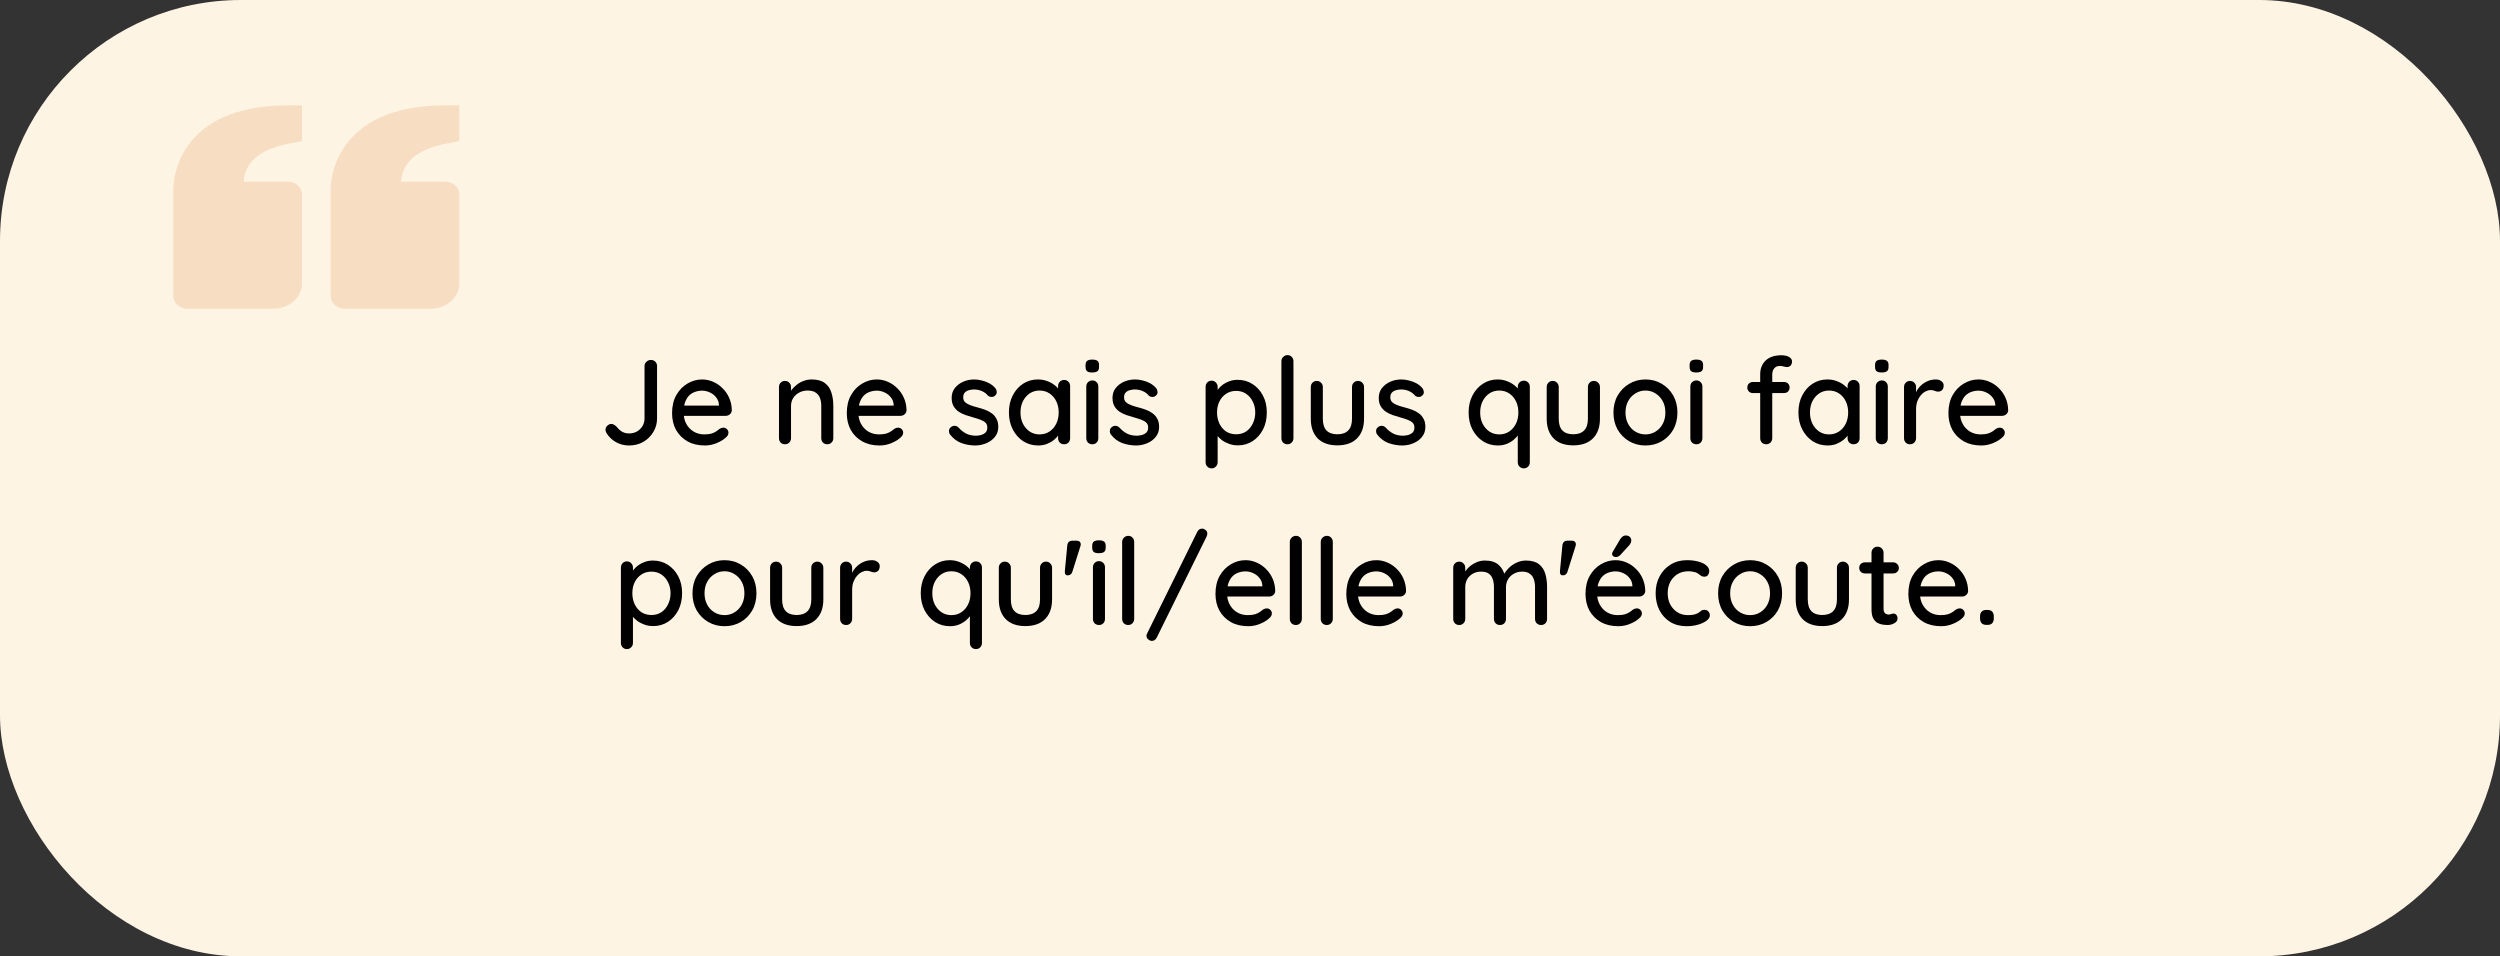
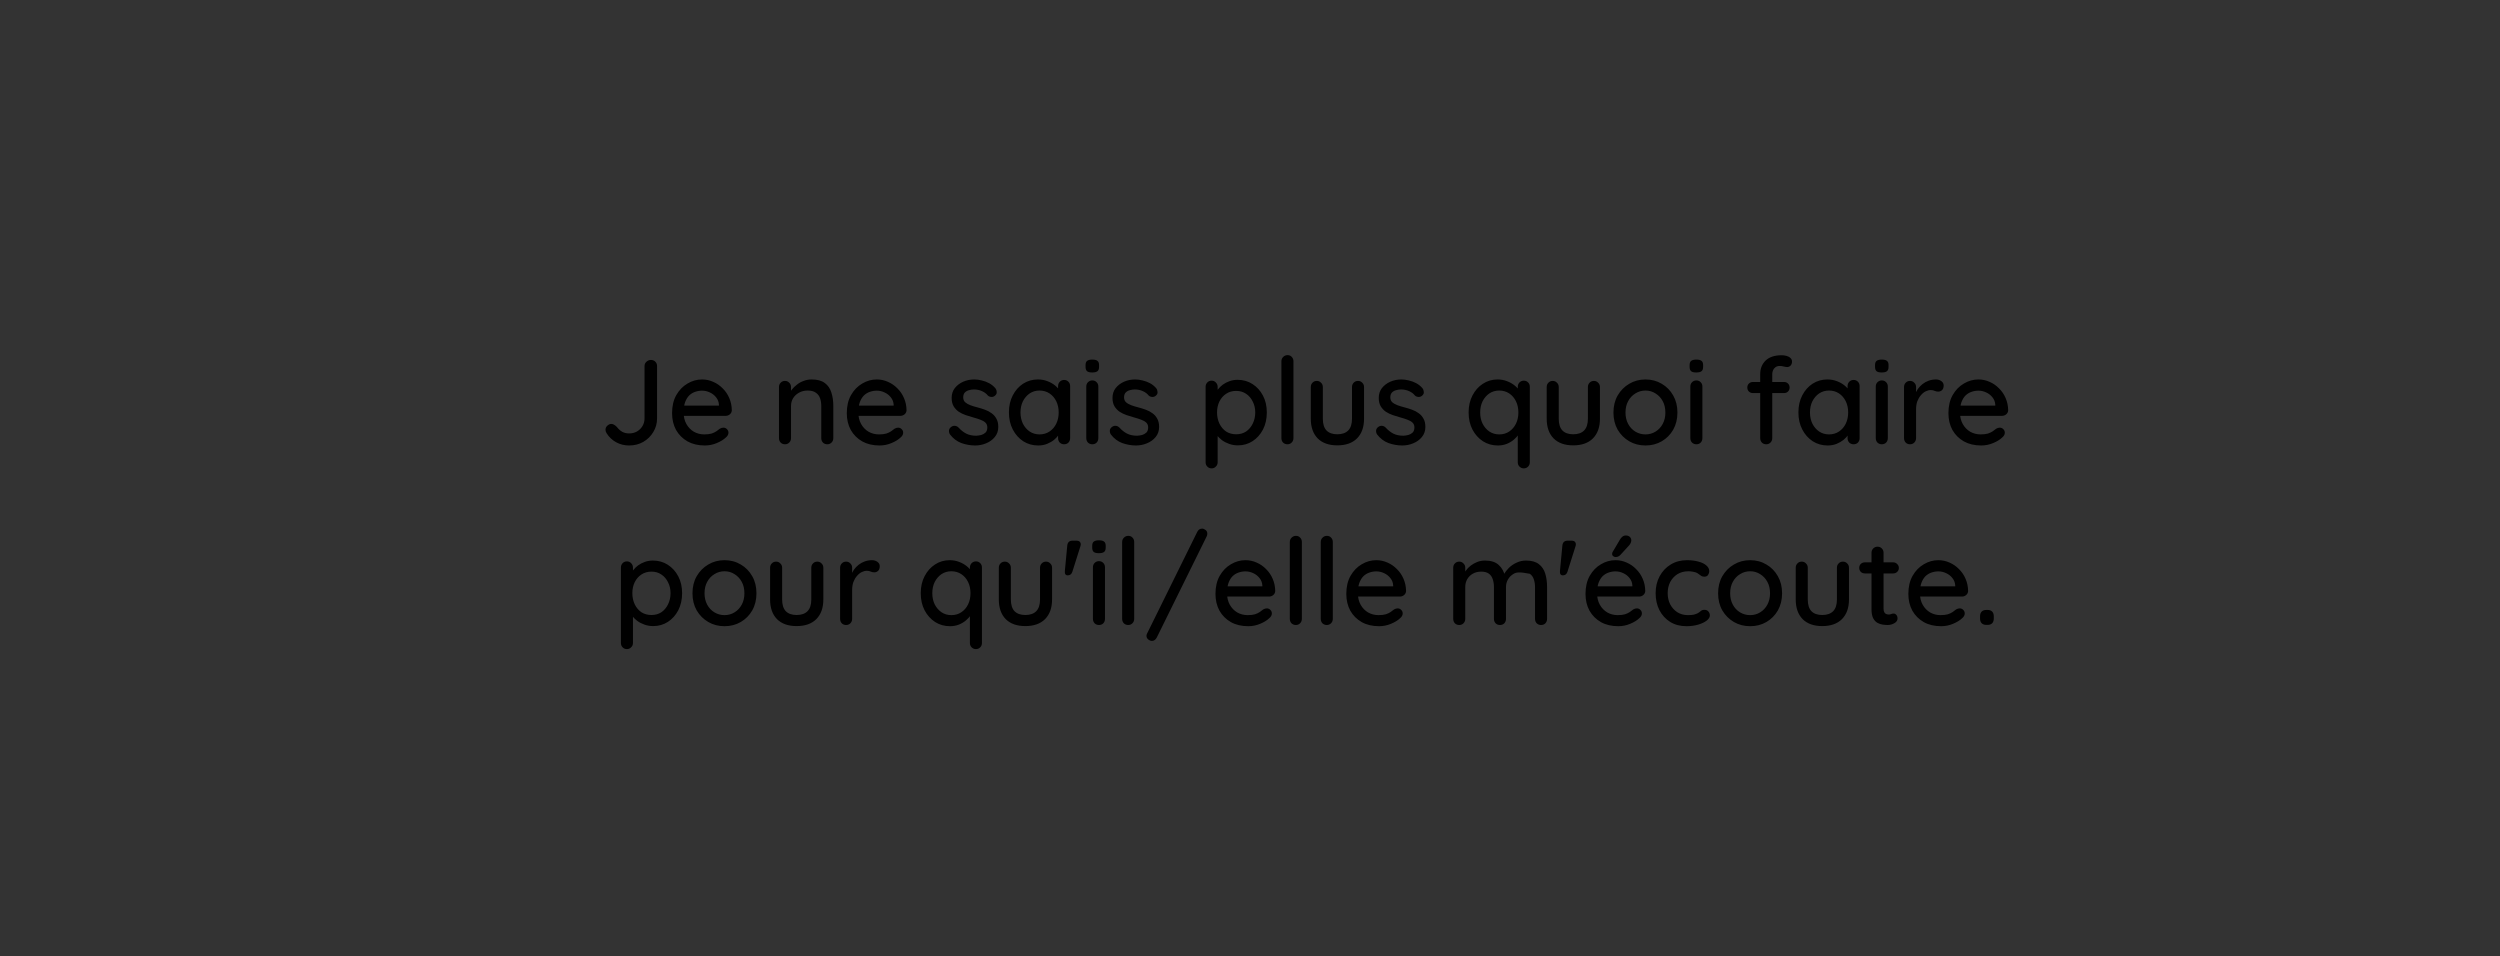
<svg xmlns="http://www.w3.org/2000/svg" width="332" height="127" viewBox="0 0 332 127" fill="none">
  <rect x="0" y="0" width="332" height="127" fill="#333333" stroke="none" />
-   <rect width="332" height="127" rx="32" fill="#FEF4E4" />
-   <path d="M26.226 17.868C22.643 21.324 23.004 25.762 23.015 25.812L23.015 39.312C23.015 39.76 23.215 40.189 23.571 40.506C23.927 40.822 24.41 41 24.914 41L36.305 41C38.399 41 40.102 39.486 40.102 37.625L40.102 25.812C40.102 25.365 39.902 24.936 39.546 24.619C39.19 24.303 38.707 24.125 38.204 24.125L32.36 24.125C32.4 23.291 32.681 22.48 33.174 21.769C34.139 20.418 35.956 19.494 38.578 19.029L40.102 18.759L40.102 14L38.204 14C32.92 14 28.889 15.301 26.226 17.868ZM47.123 17.868C43.539 21.324 43.901 25.762 43.913 25.812L43.913 39.312C43.913 39.76 44.113 40.189 44.469 40.506C44.825 40.822 45.308 41 45.811 41L57.203 41C59.297 41 61 39.486 61 37.625L61 25.812C61 25.365 60.8 24.936 60.444 24.619C60.088 24.303 59.605 24.125 59.101 24.125L53.258 24.125C53.298 23.291 53.578 22.48 54.072 21.769C55.037 20.418 56.853 19.494 59.475 19.029L61 18.759L61 14L59.101 14C53.818 14 49.787 15.301 47.123 17.868Z" fill="#D06009" fill-opacity="0.16" />
-   <path d="M83.545 59.16C82.916 59.16 82.34 59.016 81.817 58.728C81.294 58.44 80.873 58.04 80.553 57.528C80.457 57.368 80.409 57.219 80.409 57.08C80.409 56.856 80.494 56.669 80.665 56.52C80.836 56.371 81.006 56.296 81.177 56.296C81.326 56.296 81.46 56.339 81.577 56.424C81.705 56.499 81.822 56.595 81.929 56.712C82.142 56.989 82.382 57.203 82.649 57.352C82.916 57.491 83.214 57.56 83.545 57.56C83.929 57.56 84.276 57.475 84.585 57.304C84.894 57.123 85.14 56.883 85.321 56.584C85.502 56.275 85.593 55.939 85.593 55.576V48.616C85.593 48.381 85.678 48.189 85.849 48.04C86.02 47.88 86.217 47.8 86.441 47.8C86.686 47.8 86.884 47.88 87.033 48.04C87.182 48.189 87.257 48.381 87.257 48.616V55.576C87.257 56.227 87.092 56.824 86.761 57.368C86.441 57.912 85.998 58.349 85.433 58.68C84.878 59 84.249 59.16 83.545 59.16ZM93.603 59.16C92.717 59.16 91.949 58.979 91.299 58.616C90.648 58.243 90.141 57.736 89.778 57.096C89.427 56.445 89.251 55.704 89.251 54.872C89.251 53.933 89.437 53.133 89.811 52.472C90.195 51.8 90.691 51.288 91.299 50.936C91.906 50.573 92.552 50.392 93.234 50.392C93.757 50.392 94.253 50.499 94.722 50.712C95.192 50.915 95.608 51.203 95.971 51.576C96.344 51.939 96.637 52.371 96.85 52.872C97.064 53.363 97.176 53.901 97.186 54.488C97.176 54.701 97.091 54.877 96.93 55.016C96.77 55.155 96.584 55.224 96.371 55.224H90.147L89.763 53.864H95.778L95.475 54.152V53.752C95.453 53.379 95.331 53.053 95.106 52.776C94.882 52.488 94.605 52.269 94.275 52.12C93.944 51.96 93.597 51.88 93.234 51.88C92.915 51.88 92.605 51.933 92.306 52.04C92.019 52.136 91.757 52.296 91.522 52.52C91.299 52.744 91.117 53.043 90.978 53.416C90.85 53.779 90.787 54.232 90.787 54.776C90.787 55.363 90.909 55.875 91.154 56.312C91.4 56.749 91.731 57.091 92.147 57.336C92.562 57.571 93.021 57.688 93.522 57.688C93.917 57.688 94.243 57.651 94.499 57.576C94.754 57.491 94.968 57.389 95.138 57.272C95.309 57.155 95.459 57.043 95.587 56.936C95.746 56.84 95.906 56.792 96.067 56.792C96.258 56.792 96.418 56.861 96.546 57C96.674 57.128 96.739 57.283 96.739 57.464C96.739 57.699 96.621 57.912 96.386 58.104C96.099 58.381 95.698 58.627 95.186 58.84C94.685 59.053 94.157 59.16 93.603 59.16ZM107.784 50.392C108.541 50.392 109.128 50.552 109.544 50.872C109.96 51.181 110.248 51.603 110.408 52.136C110.579 52.659 110.664 53.245 110.664 53.896V58.184C110.664 58.419 110.584 58.616 110.424 58.776C110.275 58.925 110.088 59 109.864 59C109.629 59 109.437 58.925 109.288 58.776C109.139 58.616 109.064 58.419 109.064 58.184V53.912C109.064 53.528 109.011 53.187 108.904 52.888C108.797 52.579 108.611 52.333 108.344 52.152C108.088 51.96 107.725 51.864 107.256 51.864C106.819 51.864 106.435 51.96 106.104 52.152C105.773 52.333 105.512 52.579 105.32 52.888C105.139 53.187 105.048 53.528 105.048 53.912V58.184C105.048 58.419 104.968 58.616 104.808 58.776C104.659 58.925 104.472 59 104.248 59C104.013 59 103.821 58.925 103.672 58.776C103.523 58.616 103.448 58.419 103.448 58.184V51.4C103.448 51.165 103.523 50.973 103.672 50.824C103.821 50.664 104.013 50.584 104.248 50.584C104.472 50.584 104.659 50.664 104.808 50.824C104.968 50.973 105.048 51.165 105.048 51.4V52.296L104.76 52.456C104.835 52.221 104.963 51.987 105.144 51.752C105.336 51.507 105.565 51.283 105.832 51.08C106.099 50.867 106.397 50.701 106.728 50.584C107.059 50.456 107.411 50.392 107.784 50.392ZM116.806 59.16C115.92 59.16 115.152 58.979 114.502 58.616C113.851 58.243 113.344 57.736 112.982 57.096C112.63 56.445 112.454 55.704 112.454 54.872C112.454 53.933 112.64 53.133 113.014 52.472C113.398 51.8 113.894 51.288 114.502 50.936C115.11 50.573 115.755 50.392 116.438 50.392C116.96 50.392 117.456 50.499 117.926 50.712C118.395 50.915 118.811 51.203 119.174 51.576C119.547 51.939 119.84 52.371 120.054 52.872C120.267 53.363 120.379 53.901 120.39 54.488C120.379 54.701 120.294 54.877 120.134 55.016C119.974 55.155 119.787 55.224 119.574 55.224H113.35L112.966 53.864H118.982L118.678 54.152V53.752C118.656 53.379 118.534 53.053 118.31 52.776C118.086 52.488 117.808 52.269 117.478 52.12C117.147 51.96 116.8 51.88 116.438 51.88C116.118 51.88 115.808 51.933 115.51 52.04C115.222 52.136 114.96 52.296 114.726 52.52C114.502 52.744 114.32 53.043 114.182 53.416C114.054 53.779 113.99 54.232 113.99 54.776C113.99 55.363 114.112 55.875 114.358 56.312C114.603 56.749 114.934 57.091 115.35 57.336C115.766 57.571 116.224 57.688 116.726 57.688C117.12 57.688 117.446 57.651 117.702 57.576C117.958 57.491 118.171 57.389 118.342 57.272C118.512 57.155 118.662 57.043 118.79 56.936C118.95 56.84 119.11 56.792 119.27 56.792C119.462 56.792 119.622 56.861 119.75 57C119.878 57.128 119.942 57.283 119.942 57.464C119.942 57.699 119.824 57.912 119.59 58.104C119.302 58.381 118.902 58.627 118.39 58.84C117.888 59.053 117.36 59.16 116.806 59.16ZM126.155 57.688C126.059 57.539 126.017 57.368 126.027 57.176C126.038 56.973 126.15 56.803 126.363 56.664C126.513 56.568 126.667 56.531 126.827 56.552C126.998 56.563 127.158 56.643 127.307 56.792C127.606 57.123 127.937 57.384 128.299 57.576C128.673 57.768 129.121 57.864 129.643 57.864C129.857 57.853 130.075 57.821 130.299 57.768C130.523 57.704 130.715 57.597 130.875 57.448C131.035 57.288 131.115 57.059 131.115 56.76C131.115 56.493 131.03 56.28 130.859 56.12C130.689 55.96 130.465 55.832 130.187 55.736C129.91 55.629 129.611 55.533 129.291 55.448C128.95 55.352 128.603 55.245 128.251 55.128C127.91 55.011 127.601 54.861 127.323 54.68C127.046 54.488 126.817 54.243 126.635 53.944C126.465 53.645 126.379 53.277 126.379 52.84C126.379 52.339 126.518 51.907 126.795 51.544C127.083 51.181 127.451 50.899 127.899 50.696C128.358 50.493 128.854 50.392 129.387 50.392C129.697 50.392 130.022 50.435 130.363 50.52C130.705 50.595 131.035 50.717 131.355 50.888C131.675 51.059 131.953 51.283 132.187 51.56C132.294 51.699 132.353 51.864 132.363 52.056C132.385 52.248 132.299 52.419 132.107 52.568C131.979 52.675 131.825 52.723 131.643 52.712C131.462 52.701 131.313 52.643 131.195 52.536C130.993 52.28 130.731 52.083 130.411 51.944C130.091 51.795 129.729 51.72 129.323 51.72C129.121 51.72 128.907 51.752 128.683 51.816C128.47 51.869 128.289 51.971 128.139 52.12C127.99 52.269 127.915 52.488 127.915 52.776C127.915 53.043 128.001 53.256 128.171 53.416C128.353 53.576 128.587 53.709 128.875 53.816C129.163 53.923 129.478 54.019 129.819 54.104C130.15 54.189 130.475 54.291 130.795 54.408C131.126 54.525 131.419 54.68 131.675 54.872C131.942 55.053 132.155 55.293 132.315 55.592C132.486 55.88 132.571 56.248 132.571 56.696C132.571 57.219 132.417 57.667 132.107 58.04C131.809 58.403 131.425 58.68 130.955 58.872C130.497 59.064 130.011 59.16 129.499 59.16C128.891 59.16 128.283 59.053 127.675 58.84C127.078 58.616 126.571 58.232 126.155 57.688ZM141.313 50.456C141.548 50.456 141.74 50.536 141.889 50.696C142.038 50.845 142.113 51.037 142.113 51.272V58.184C142.113 58.419 142.038 58.616 141.889 58.776C141.74 58.925 141.548 59 141.313 59C141.089 59 140.897 58.925 140.737 58.776C140.588 58.616 140.513 58.419 140.513 58.184V57.032L140.849 57.08C140.849 57.272 140.769 57.485 140.609 57.72C140.46 57.955 140.252 58.184 139.985 58.408C139.718 58.621 139.404 58.803 139.041 58.952C138.678 59.091 138.289 59.16 137.873 59.16C137.137 59.16 136.476 58.973 135.889 58.6C135.302 58.216 134.838 57.693 134.497 57.032C134.156 56.371 133.985 55.619 133.985 54.776C133.985 53.912 134.156 53.155 134.497 52.504C134.838 51.843 135.297 51.325 135.873 50.952C136.46 50.579 137.11 50.392 137.825 50.392C138.284 50.392 138.705 50.467 139.089 50.616C139.484 50.765 139.825 50.957 140.113 51.192C140.401 51.427 140.62 51.677 140.769 51.944C140.929 52.2 141.009 52.445 141.009 52.68L140.513 52.728V51.272C140.513 51.048 140.588 50.856 140.737 50.696C140.897 50.536 141.089 50.456 141.313 50.456ZM138.049 57.688C138.55 57.688 138.993 57.56 139.377 57.304C139.761 57.048 140.06 56.701 140.273 56.264C140.486 55.816 140.593 55.32 140.593 54.776C140.593 54.221 140.486 53.725 140.273 53.288C140.06 52.851 139.761 52.504 139.377 52.248C138.993 51.992 138.55 51.864 138.049 51.864C137.558 51.864 137.121 51.992 136.737 52.248C136.364 52.504 136.065 52.851 135.841 53.288C135.628 53.725 135.521 54.221 135.521 54.776C135.521 55.32 135.628 55.816 135.841 56.264C136.065 56.701 136.364 57.048 136.737 57.304C137.121 57.56 137.558 57.688 138.049 57.688ZM145.858 58.184C145.858 58.419 145.784 58.616 145.634 58.776C145.485 58.925 145.293 59 145.058 59C144.834 59 144.642 58.925 144.482 58.776C144.333 58.616 144.258 58.419 144.258 58.184V51.336C144.258 51.101 144.333 50.909 144.482 50.76C144.642 50.6 144.834 50.52 145.058 50.52C145.293 50.52 145.485 50.6 145.634 50.76C145.784 50.909 145.858 51.101 145.858 51.336V58.184ZM145.042 49.464C144.733 49.464 144.509 49.411 144.37 49.304C144.232 49.187 144.162 48.995 144.162 48.728V48.472C144.162 48.205 144.237 48.019 144.386 47.912C144.536 47.805 144.76 47.752 145.058 47.752C145.378 47.752 145.608 47.811 145.746 47.928C145.885 48.035 145.954 48.216 145.954 48.472V48.728C145.954 49.005 145.88 49.197 145.73 49.304C145.592 49.411 145.362 49.464 145.042 49.464ZM147.515 57.688C147.419 57.539 147.376 57.368 147.387 57.176C147.397 56.973 147.509 56.803 147.723 56.664C147.872 56.568 148.027 56.531 148.187 56.552C148.357 56.563 148.517 56.643 148.667 56.792C148.965 57.123 149.296 57.384 149.659 57.576C150.032 57.768 150.48 57.864 151.003 57.864C151.216 57.853 151.435 57.821 151.659 57.768C151.883 57.704 152.075 57.597 152.235 57.448C152.395 57.288 152.475 57.059 152.475 56.76C152.475 56.493 152.389 56.28 152.219 56.12C152.048 55.96 151.824 55.832 151.547 55.736C151.269 55.629 150.971 55.533 150.651 55.448C150.309 55.352 149.963 55.245 149.611 55.128C149.269 55.011 148.96 54.861 148.683 54.68C148.405 54.488 148.176 54.243 147.995 53.944C147.824 53.645 147.739 53.277 147.739 52.84C147.739 52.339 147.877 51.907 148.155 51.544C148.443 51.181 148.811 50.899 149.259 50.696C149.717 50.493 150.213 50.392 150.747 50.392C151.056 50.392 151.381 50.435 151.723 50.52C152.064 50.595 152.395 50.717 152.715 50.888C153.035 51.059 153.312 51.283 153.547 51.56C153.653 51.699 153.712 51.864 153.723 52.056C153.744 52.248 153.659 52.419 153.467 52.568C153.339 52.675 153.184 52.723 153.003 52.712C152.821 52.701 152.672 52.643 152.555 52.536C152.352 52.28 152.091 52.083 151.771 51.944C151.451 51.795 151.088 51.72 150.683 51.72C150.48 51.72 150.267 51.752 150.043 51.816C149.829 51.869 149.648 51.971 149.499 52.12C149.349 52.269 149.275 52.488 149.275 52.776C149.275 53.043 149.36 53.256 149.531 53.416C149.712 53.576 149.947 53.709 150.235 53.816C150.523 53.923 150.837 54.019 151.179 54.104C151.509 54.189 151.835 54.291 152.155 54.408C152.485 54.525 152.779 54.68 153.035 54.872C153.301 55.053 153.515 55.293 153.675 55.592C153.845 55.88 153.931 56.248 153.931 56.696C153.931 57.219 153.776 57.667 153.467 58.04C153.168 58.403 152.784 58.68 152.315 58.872C151.856 59.064 151.371 59.16 150.859 59.16C150.251 59.16 149.643 59.053 149.035 58.84C148.437 58.616 147.931 58.232 147.515 57.688ZM164.344 50.44C165.091 50.44 165.752 50.627 166.328 51C166.915 51.373 167.379 51.885 167.72 52.536C168.062 53.176 168.232 53.923 168.232 54.776C168.232 55.629 168.062 56.387 167.72 57.048C167.379 57.699 166.92 58.211 166.344 58.584C165.768 58.957 165.118 59.144 164.392 59.144C163.987 59.144 163.603 59.08 163.24 58.952C162.878 58.824 162.558 58.659 162.28 58.456C162.003 58.243 161.774 58.019 161.592 57.784C161.422 57.549 161.315 57.331 161.272 57.128L161.704 56.92V61.384C161.704 61.619 161.624 61.811 161.464 61.96C161.315 62.12 161.128 62.2 160.904 62.2C160.67 62.2 160.478 62.12 160.328 61.96C160.179 61.811 160.104 61.619 160.104 61.384V51.368C160.104 51.144 160.179 50.952 160.328 50.792C160.478 50.632 160.67 50.552 160.904 50.552C161.128 50.552 161.315 50.632 161.464 50.792C161.624 50.952 161.704 51.144 161.704 51.368V52.472L161.448 52.328C161.48 52.125 161.582 51.917 161.752 51.704C161.923 51.48 162.136 51.272 162.392 51.08C162.659 50.888 162.958 50.733 163.288 50.616C163.63 50.499 163.982 50.44 164.344 50.44ZM164.168 51.912C163.656 51.912 163.208 52.04 162.824 52.296C162.451 52.541 162.158 52.877 161.944 53.304C161.731 53.731 161.624 54.221 161.624 54.776C161.624 55.32 161.731 55.816 161.944 56.264C162.158 56.701 162.451 57.048 162.824 57.304C163.208 57.549 163.656 57.672 164.168 57.672C164.67 57.672 165.107 57.549 165.48 57.304C165.854 57.048 166.147 56.701 166.36 56.264C166.584 55.816 166.696 55.32 166.696 54.776C166.696 54.232 166.584 53.747 166.36 53.32C166.147 52.883 165.854 52.541 165.48 52.296C165.107 52.04 164.67 51.912 164.168 51.912ZM171.77 58.184C171.77 58.419 171.69 58.616 171.53 58.776C171.381 58.925 171.194 59 170.97 59C170.746 59 170.554 58.925 170.394 58.776C170.245 58.616 170.17 58.419 170.17 58.184V47.976C170.17 47.741 170.25 47.549 170.41 47.4C170.57 47.24 170.762 47.16 170.986 47.16C171.221 47.16 171.407 47.24 171.546 47.4C171.695 47.549 171.77 47.741 171.77 47.976V58.184ZM180.345 50.584C180.569 50.584 180.756 50.664 180.905 50.824C181.065 50.973 181.145 51.165 181.145 51.4V55.608C181.145 56.717 180.836 57.587 180.217 58.216C179.598 58.835 178.724 59.144 177.593 59.144C176.473 59.144 175.604 58.835 174.985 58.216C174.377 57.587 174.073 56.717 174.073 55.608V51.4C174.073 51.165 174.148 50.973 174.297 50.824C174.446 50.664 174.638 50.584 174.873 50.584C175.097 50.584 175.284 50.664 175.433 50.824C175.593 50.973 175.673 51.165 175.673 51.4V55.608C175.673 56.301 175.833 56.819 176.153 57.16C176.484 57.501 176.964 57.672 177.593 57.672C178.233 57.672 178.718 57.501 179.049 57.16C179.38 56.819 179.545 56.301 179.545 55.608V51.4C179.545 51.165 179.62 50.973 179.769 50.824C179.918 50.664 180.11 50.584 180.345 50.584ZM182.874 57.688C182.778 57.539 182.735 57.368 182.746 57.176C182.757 56.973 182.869 56.803 183.082 56.664C183.231 56.568 183.386 56.531 183.546 56.552C183.717 56.563 183.877 56.643 184.026 56.792C184.325 57.123 184.655 57.384 185.018 57.576C185.391 57.768 185.839 57.864 186.362 57.864C186.575 57.853 186.794 57.821 187.018 57.768C187.242 57.704 187.434 57.597 187.594 57.448C187.754 57.288 187.834 57.059 187.834 56.76C187.834 56.493 187.749 56.28 187.578 56.12C187.407 55.96 187.183 55.832 186.906 55.736C186.629 55.629 186.33 55.533 186.01 55.448C185.669 55.352 185.322 55.245 184.97 55.128C184.629 55.011 184.319 54.861 184.042 54.68C183.765 54.488 183.535 54.243 183.354 53.944C183.183 53.645 183.098 53.277 183.098 52.84C183.098 52.339 183.237 51.907 183.514 51.544C183.802 51.181 184.17 50.899 184.618 50.696C185.077 50.493 185.573 50.392 186.106 50.392C186.415 50.392 186.741 50.435 187.082 50.52C187.423 50.595 187.754 50.717 188.074 50.888C188.394 51.059 188.671 51.283 188.906 51.56C189.013 51.699 189.071 51.864 189.082 52.056C189.103 52.248 189.018 52.419 188.826 52.568C188.698 52.675 188.543 52.723 188.362 52.712C188.181 52.701 188.031 52.643 187.914 52.536C187.711 52.28 187.45 52.083 187.13 51.944C186.81 51.795 186.447 51.72 186.042 51.72C185.839 51.72 185.626 51.752 185.402 51.816C185.189 51.869 185.007 51.971 184.858 52.12C184.709 52.269 184.634 52.488 184.634 52.776C184.634 53.043 184.719 53.256 184.89 53.416C185.071 53.576 185.306 53.709 185.594 53.816C185.882 53.923 186.197 54.019 186.538 54.104C186.869 54.189 187.194 54.291 187.514 54.408C187.845 54.525 188.138 54.68 188.394 54.872C188.661 55.053 188.874 55.293 189.034 55.592C189.205 55.88 189.29 56.248 189.29 56.696C189.29 57.219 189.135 57.667 188.826 58.04C188.527 58.403 188.143 58.68 187.674 58.872C187.215 59.064 186.73 59.16 186.218 59.16C185.61 59.16 185.002 59.053 184.394 58.84C183.797 58.616 183.29 58.232 182.874 57.688ZM202.36 50.552C202.594 50.552 202.786 50.632 202.936 50.792C203.085 50.941 203.16 51.133 203.16 51.368V61.384C203.16 61.619 203.085 61.811 202.936 61.96C202.786 62.12 202.594 62.2 202.36 62.2C202.136 62.2 201.944 62.12 201.784 61.96C201.634 61.811 201.56 61.619 201.56 61.384V57.032L201.896 57.048C201.896 57.24 201.816 57.459 201.656 57.704C201.506 57.939 201.298 58.168 201.032 58.392C200.765 58.616 200.45 58.803 200.088 58.952C199.725 59.091 199.336 59.16 198.92 59.16C198.184 59.16 197.522 58.973 196.936 58.6C196.349 58.216 195.885 57.699 195.544 57.048C195.202 56.387 195.032 55.629 195.032 54.776C195.032 53.923 195.202 53.171 195.544 52.52C195.885 51.859 196.344 51.341 196.92 50.968C197.506 50.584 198.157 50.392 198.872 50.392C199.32 50.392 199.736 50.467 200.12 50.616C200.514 50.765 200.856 50.957 201.144 51.192C201.432 51.427 201.656 51.677 201.816 51.944C201.976 52.2 202.056 52.445 202.056 52.68L201.56 52.728V51.368C201.56 51.144 201.634 50.952 201.784 50.792C201.944 50.632 202.136 50.552 202.36 50.552ZM199.096 57.688C199.608 57.688 200.05 57.56 200.424 57.304C200.808 57.048 201.106 56.701 201.32 56.264C201.533 55.827 201.64 55.331 201.64 54.776C201.64 54.221 201.533 53.725 201.32 53.288C201.106 52.851 200.808 52.504 200.424 52.248C200.04 51.992 199.597 51.864 199.096 51.864C198.605 51.864 198.168 51.992 197.784 52.248C197.41 52.504 197.112 52.851 196.888 53.288C196.674 53.725 196.568 54.221 196.568 54.776C196.568 55.331 196.674 55.827 196.888 56.264C197.112 56.701 197.41 57.048 197.784 57.304C198.168 57.56 198.605 57.688 199.096 57.688ZM211.673 50.584C211.897 50.584 212.084 50.664 212.233 50.824C212.393 50.973 212.473 51.165 212.473 51.4V55.608C212.473 56.717 212.164 57.587 211.545 58.216C210.927 58.835 210.052 59.144 208.921 59.144C207.801 59.144 206.932 58.835 206.313 58.216C205.705 57.587 205.401 56.717 205.401 55.608V51.4C205.401 51.165 205.476 50.973 205.625 50.824C205.775 50.664 205.967 50.584 206.201 50.584C206.425 50.584 206.612 50.664 206.761 50.824C206.921 50.973 207.001 51.165 207.001 51.4V55.608C207.001 56.301 207.161 56.819 207.481 57.16C207.812 57.501 208.292 57.672 208.921 57.672C209.561 57.672 210.047 57.501 210.377 57.16C210.708 56.819 210.873 56.301 210.873 55.608V51.4C210.873 51.165 210.948 50.973 211.097 50.824C211.247 50.664 211.439 50.584 211.673 50.584ZM222.762 54.792C222.762 55.645 222.575 56.403 222.202 57.064C221.829 57.715 221.322 58.227 220.682 58.6C220.042 58.973 219.322 59.16 218.522 59.16C217.722 59.16 217.002 58.973 216.362 58.6C215.722 58.227 215.21 57.715 214.826 57.064C214.453 56.403 214.266 55.645 214.266 54.792C214.266 53.928 214.453 53.171 214.826 52.52C215.21 51.859 215.722 51.341 216.362 50.968C217.002 50.584 217.722 50.392 218.522 50.392C219.322 50.392 220.042 50.584 220.682 50.968C221.322 51.341 221.829 51.859 222.202 52.52C222.575 53.171 222.762 53.928 222.762 54.792ZM221.162 54.792C221.162 54.205 221.045 53.699 220.81 53.272C220.575 52.835 220.255 52.493 219.85 52.248C219.455 51.992 219.013 51.864 218.522 51.864C218.031 51.864 217.583 51.992 217.178 52.248C216.773 52.493 216.453 52.835 216.218 53.272C215.983 53.699 215.866 54.205 215.866 54.792C215.866 55.357 215.983 55.859 216.218 56.296C216.453 56.733 216.773 57.075 217.178 57.32C217.583 57.565 218.031 57.688 218.522 57.688C219.013 57.688 219.455 57.565 219.85 57.32C220.255 57.075 220.575 56.733 220.81 56.296C221.045 55.859 221.162 55.357 221.162 54.792ZM226.077 58.184C226.077 58.419 226.002 58.616 225.853 58.776C225.704 58.925 225.512 59 225.277 59C225.053 59 224.861 58.925 224.701 58.776C224.552 58.616 224.477 58.419 224.477 58.184V51.336C224.477 51.101 224.552 50.909 224.701 50.76C224.861 50.6 225.053 50.52 225.277 50.52C225.512 50.52 225.704 50.6 225.853 50.76C226.002 50.909 226.077 51.101 226.077 51.336V58.184ZM225.261 49.464C224.952 49.464 224.728 49.411 224.589 49.304C224.45 49.187 224.381 48.995 224.381 48.728V48.472C224.381 48.205 224.456 48.019 224.605 47.912C224.754 47.805 224.978 47.752 225.277 47.752C225.597 47.752 225.826 47.811 225.965 47.928C226.104 48.035 226.173 48.216 226.173 48.472V48.728C226.173 49.005 226.098 49.197 225.949 49.304C225.81 49.411 225.581 49.464 225.261 49.464ZM236.603 47.176C236.805 47.176 237.013 47.203 237.227 47.256C237.44 47.309 237.616 47.4 237.755 47.528C237.904 47.645 237.979 47.811 237.979 48.024C237.979 48.237 237.915 48.413 237.787 48.552C237.659 48.68 237.509 48.744 237.339 48.744C237.232 48.744 237.088 48.723 236.907 48.68C236.725 48.627 236.544 48.6 236.363 48.6C236.117 48.6 235.92 48.659 235.771 48.776C235.621 48.883 235.515 49.021 235.451 49.192C235.387 49.352 235.355 49.512 235.355 49.672V58.184C235.355 58.419 235.275 58.616 235.115 58.776C234.965 58.925 234.779 59 234.555 59C234.32 59 234.128 58.925 233.979 58.776C233.829 58.616 233.755 58.419 233.755 58.184V49.688C233.755 48.952 233.995 48.349 234.475 47.88C234.965 47.411 235.675 47.176 236.603 47.176ZM236.923 50.728C237.136 50.728 237.312 50.797 237.451 50.936C237.589 51.075 237.659 51.251 237.659 51.464C237.659 51.677 237.589 51.853 237.451 51.992C237.312 52.131 237.136 52.2 236.923 52.2H232.779C232.576 52.2 232.4 52.131 232.251 51.992C232.112 51.853 232.043 51.677 232.043 51.464C232.043 51.251 232.112 51.075 232.251 50.936C232.4 50.797 232.576 50.728 232.779 50.728H236.923ZM246.157 50.456C246.391 50.456 246.583 50.536 246.733 50.696C246.882 50.845 246.957 51.037 246.957 51.272V58.184C246.957 58.419 246.882 58.616 246.733 58.776C246.583 58.925 246.391 59 246.157 59C245.933 59 245.741 58.925 245.581 58.776C245.431 58.616 245.357 58.419 245.357 58.184V57.032L245.693 57.08C245.693 57.272 245.613 57.485 245.453 57.72C245.303 57.955 245.095 58.184 244.829 58.408C244.562 58.621 244.247 58.803 243.885 58.952C243.522 59.091 243.133 59.16 242.717 59.16C241.981 59.16 241.319 58.973 240.733 58.6C240.146 58.216 239.682 57.693 239.341 57.032C238.999 56.371 238.829 55.619 238.829 54.776C238.829 53.912 238.999 53.155 239.341 52.504C239.682 51.843 240.141 51.325 240.717 50.952C241.303 50.579 241.954 50.392 242.669 50.392C243.127 50.392 243.549 50.467 243.933 50.616C244.327 50.765 244.669 50.957 244.957 51.192C245.245 51.427 245.463 51.677 245.613 51.944C245.773 52.2 245.853 52.445 245.853 52.68L245.357 52.728V51.272C245.357 51.048 245.431 50.856 245.581 50.696C245.741 50.536 245.933 50.456 246.157 50.456ZM242.893 57.688C243.394 57.688 243.837 57.56 244.221 57.304C244.605 57.048 244.903 56.701 245.117 56.264C245.33 55.816 245.437 55.32 245.437 54.776C245.437 54.221 245.33 53.725 245.117 53.288C244.903 52.851 244.605 52.504 244.221 52.248C243.837 51.992 243.394 51.864 242.893 51.864C242.402 51.864 241.965 51.992 241.581 52.248C241.207 52.504 240.909 52.851 240.685 53.288C240.471 53.725 240.365 54.221 240.365 54.776C240.365 55.32 240.471 55.816 240.685 56.264C240.909 56.701 241.207 57.048 241.581 57.304C241.965 57.56 242.402 57.688 242.893 57.688ZM250.702 58.184C250.702 58.419 250.627 58.616 250.478 58.776C250.329 58.925 250.137 59 249.902 59C249.678 59 249.486 58.925 249.326 58.776C249.177 58.616 249.102 58.419 249.102 58.184V51.336C249.102 51.101 249.177 50.909 249.326 50.76C249.486 50.6 249.678 50.52 249.902 50.52C250.137 50.52 250.329 50.6 250.478 50.76C250.627 50.909 250.702 51.101 250.702 51.336V58.184ZM249.886 49.464C249.577 49.464 249.353 49.411 249.214 49.304C249.075 49.187 249.006 48.995 249.006 48.728V48.472C249.006 48.205 249.081 48.019 249.23 47.912C249.379 47.805 249.603 47.752 249.902 47.752C250.222 47.752 250.451 47.811 250.59 47.928C250.729 48.035 250.798 48.216 250.798 48.472V48.728C250.798 49.005 250.723 49.197 250.574 49.304C250.435 49.411 250.206 49.464 249.886 49.464ZM253.654 59C253.42 59 253.228 58.925 253.078 58.776C252.929 58.616 252.854 58.419 252.854 58.184V51.4C252.854 51.165 252.929 50.973 253.078 50.824C253.228 50.664 253.42 50.584 253.654 50.584C253.878 50.584 254.065 50.664 254.214 50.824C254.374 50.973 254.454 51.165 254.454 51.4V53.192L254.294 52.504C254.38 52.205 254.508 51.928 254.678 51.672C254.86 51.416 255.073 51.192 255.318 51C255.564 50.808 255.836 50.659 256.134 50.552C256.444 50.445 256.764 50.392 257.094 50.392C257.372 50.392 257.612 50.467 257.814 50.616C258.017 50.765 258.118 50.952 258.118 51.176C258.118 51.464 258.044 51.677 257.894 51.816C257.745 51.944 257.58 52.008 257.398 52.008C257.238 52.008 257.084 51.976 256.934 51.912C256.785 51.837 256.609 51.8 256.406 51.8C256.182 51.8 255.953 51.859 255.718 51.976C255.484 52.093 255.27 52.269 255.078 52.504C254.886 52.728 254.732 52.995 254.614 53.304C254.508 53.613 254.454 53.96 254.454 54.344V58.184C254.454 58.419 254.374 58.616 254.214 58.776C254.065 58.925 253.878 59 253.654 59ZM263.103 59.16C262.217 59.16 261.449 58.979 260.799 58.616C260.148 58.243 259.641 57.736 259.279 57.096C258.927 56.445 258.751 55.704 258.751 54.872C258.751 53.933 258.937 53.133 259.311 52.472C259.695 51.8 260.191 51.288 260.799 50.936C261.407 50.573 262.052 50.392 262.735 50.392C263.257 50.392 263.753 50.499 264.223 50.712C264.692 50.915 265.108 51.203 265.471 51.576C265.844 51.939 266.137 52.371 266.351 52.872C266.564 53.363 266.676 53.901 266.687 54.488C266.676 54.701 266.591 54.877 266.431 55.016C266.271 55.155 266.084 55.224 265.871 55.224H259.647L259.263 53.864H265.279L264.975 54.152V53.752C264.953 53.379 264.831 53.053 264.607 52.776C264.383 52.488 264.105 52.269 263.775 52.12C263.444 51.96 263.097 51.88 262.735 51.88C262.415 51.88 262.105 51.933 261.807 52.04C261.519 52.136 261.257 52.296 261.023 52.52C260.799 52.744 260.617 53.043 260.479 53.416C260.351 53.779 260.287 54.232 260.287 54.776C260.287 55.363 260.409 55.875 260.655 56.312C260.9 56.749 261.231 57.091 261.647 57.336C262.063 57.571 262.521 57.688 263.023 57.688C263.417 57.688 263.743 57.651 263.999 57.576C264.255 57.491 264.468 57.389 264.639 57.272C264.809 57.155 264.959 57.043 265.087 56.936C265.247 56.84 265.407 56.792 265.567 56.792C265.759 56.792 265.919 56.861 266.047 57C266.175 57.128 266.239 57.283 266.239 57.464C266.239 57.699 266.121 57.912 265.887 58.104C265.599 58.381 265.199 58.627 264.687 58.84C264.185 59.053 263.657 59.16 263.103 59.16ZM86.696 74.44C87.443 74.44 88.104 74.627 88.68 75C89.267 75.373 89.731 75.885 90.072 76.536C90.413 77.176 90.584 77.923 90.584 78.776C90.584 79.629 90.413 80.387 90.072 81.048C89.731 81.699 89.272 82.211 88.696 82.584C88.12 82.957 87.469 83.144 86.744 83.144C86.339 83.144 85.955 83.08 85.592 82.952C85.229 82.824 84.909 82.659 84.632 82.456C84.355 82.243 84.125 82.019 83.944 81.784C83.773 81.549 83.667 81.331 83.624 81.128L84.056 80.92V85.384C84.056 85.619 83.976 85.811 83.816 85.96C83.667 86.12 83.48 86.2 83.256 86.2C83.021 86.2 82.829 86.12 82.68 85.96C82.531 85.811 82.456 85.619 82.456 85.384V75.368C82.456 75.144 82.531 74.952 82.68 74.792C82.829 74.632 83.021 74.552 83.256 74.552C83.48 74.552 83.667 74.632 83.816 74.792C83.976 74.952 84.056 75.144 84.056 75.368V76.472L83.8 76.328C83.832 76.125 83.933 75.917 84.104 75.704C84.275 75.48 84.488 75.272 84.744 75.08C85.011 74.888 85.309 74.733 85.64 74.616C85.981 74.499 86.333 74.44 86.696 74.44ZM86.52 75.912C86.008 75.912 85.56 76.04 85.176 76.296C84.803 76.541 84.509 76.877 84.296 77.304C84.083 77.731 83.976 78.221 83.976 78.776C83.976 79.32 84.083 79.816 84.296 80.264C84.509 80.701 84.803 81.048 85.176 81.304C85.56 81.549 86.008 81.672 86.52 81.672C87.021 81.672 87.459 81.549 87.832 81.304C88.205 81.048 88.499 80.701 88.712 80.264C88.936 79.816 89.048 79.32 89.048 78.776C89.048 78.232 88.936 77.747 88.712 77.32C88.499 76.883 88.205 76.541 87.832 76.296C87.459 76.04 87.021 75.912 86.52 75.912ZM100.457 78.792C100.457 79.645 100.271 80.403 99.897 81.064C99.524 81.715 99.017 82.227 98.377 82.6C97.737 82.973 97.017 83.16 96.217 83.16C95.417 83.16 94.697 82.973 94.057 82.6C93.417 82.227 92.905 81.715 92.521 81.064C92.148 80.403 91.961 79.645 91.961 78.792C91.961 77.928 92.148 77.171 92.521 76.52C92.905 75.859 93.417 75.341 94.057 74.968C94.697 74.584 95.417 74.392 96.217 74.392C97.017 74.392 97.737 74.584 98.377 74.968C99.017 75.341 99.524 75.859 99.897 76.52C100.271 77.171 100.457 77.928 100.457 78.792ZM98.857 78.792C98.857 78.205 98.74 77.699 98.505 77.272C98.271 76.835 97.951 76.493 97.545 76.248C97.151 75.992 96.708 75.864 96.217 75.864C95.727 75.864 95.279 75.992 94.873 76.248C94.468 76.493 94.148 76.835 93.913 77.272C93.679 77.699 93.561 78.205 93.561 78.792C93.561 79.357 93.679 79.859 93.913 80.296C94.148 80.733 94.468 81.075 94.873 81.32C95.279 81.565 95.727 81.688 96.217 81.688C96.708 81.688 97.151 81.565 97.545 81.32C97.951 81.075 98.271 80.733 98.505 80.296C98.74 79.859 98.857 79.357 98.857 78.792ZM108.54 74.584C108.764 74.584 108.951 74.664 109.1 74.824C109.26 74.973 109.34 75.165 109.34 75.4V79.608C109.34 80.717 109.031 81.587 108.412 82.216C107.794 82.835 106.919 83.144 105.788 83.144C104.668 83.144 103.799 82.835 103.18 82.216C102.572 81.587 102.268 80.717 102.268 79.608V75.4C102.268 75.165 102.343 74.973 102.492 74.824C102.642 74.664 102.834 74.584 103.068 74.584C103.292 74.584 103.479 74.664 103.628 74.824C103.788 74.973 103.868 75.165 103.868 75.4V79.608C103.868 80.301 104.028 80.819 104.348 81.16C104.679 81.501 105.159 81.672 105.788 81.672C106.428 81.672 106.914 81.501 107.244 81.16C107.575 80.819 107.74 80.301 107.74 79.608V75.4C107.74 75.165 107.815 74.973 107.964 74.824C108.114 74.664 108.306 74.584 108.54 74.584ZM112.365 83C112.131 83 111.939 82.925 111.789 82.776C111.64 82.616 111.565 82.419 111.565 82.184V75.4C111.565 75.165 111.64 74.973 111.789 74.824C111.939 74.664 112.131 74.584 112.365 74.584C112.589 74.584 112.776 74.664 112.925 74.824C113.085 74.973 113.165 75.165 113.165 75.4V77.192L113.005 76.504C113.091 76.205 113.219 75.928 113.389 75.672C113.571 75.416 113.784 75.192 114.029 75C114.275 74.808 114.547 74.659 114.845 74.552C115.155 74.445 115.475 74.392 115.805 74.392C116.083 74.392 116.323 74.467 116.525 74.616C116.728 74.765 116.829 74.952 116.829 75.176C116.829 75.464 116.755 75.677 116.605 75.816C116.456 75.944 116.291 76.008 116.109 76.008C115.949 76.008 115.795 75.976 115.645 75.912C115.496 75.837 115.32 75.8 115.117 75.8C114.893 75.8 114.664 75.859 114.429 75.976C114.195 76.093 113.981 76.269 113.789 76.504C113.597 76.728 113.443 76.995 113.325 77.304C113.219 77.613 113.165 77.96 113.165 78.344V82.184C113.165 82.419 113.085 82.616 112.925 82.776C112.776 82.925 112.589 83 112.365 83ZM129.602 74.552C129.837 74.552 130.029 74.632 130.178 74.792C130.327 74.941 130.402 75.133 130.402 75.368V85.384C130.402 85.619 130.327 85.811 130.178 85.96C130.029 86.12 129.837 86.2 129.602 86.2C129.378 86.2 129.186 86.12 129.026 85.96C128.877 85.811 128.802 85.619 128.802 85.384V81.032L129.138 81.048C129.138 81.24 129.058 81.459 128.898 81.704C128.749 81.939 128.541 82.168 128.274 82.392C128.007 82.616 127.693 82.803 127.33 82.952C126.967 83.091 126.578 83.16 126.162 83.16C125.426 83.16 124.765 82.973 124.178 82.6C123.591 82.216 123.127 81.699 122.786 81.048C122.445 80.387 122.274 79.629 122.274 78.776C122.274 77.923 122.445 77.171 122.786 76.52C123.127 75.859 123.586 75.341 124.162 74.968C124.749 74.584 125.399 74.392 126.114 74.392C126.562 74.392 126.978 74.467 127.362 74.616C127.757 74.765 128.098 74.957 128.386 75.192C128.674 75.427 128.898 75.677 129.058 75.944C129.218 76.2 129.298 76.445 129.298 76.68L128.802 76.728V75.368C128.802 75.144 128.877 74.952 129.026 74.792C129.186 74.632 129.378 74.552 129.602 74.552ZM126.338 81.688C126.85 81.688 127.293 81.56 127.666 81.304C128.05 81.048 128.349 80.701 128.562 80.264C128.775 79.827 128.882 79.331 128.882 78.776C128.882 78.221 128.775 77.725 128.562 77.288C128.349 76.851 128.05 76.504 127.666 76.248C127.282 75.992 126.839 75.864 126.338 75.864C125.847 75.864 125.41 75.992 125.026 76.248C124.653 76.504 124.354 76.851 124.13 77.288C123.917 77.725 123.81 78.221 123.81 78.776C123.81 79.331 123.917 79.827 124.13 80.264C124.354 80.701 124.653 81.048 125.026 81.304C125.41 81.56 125.847 81.688 126.338 81.688ZM138.915 74.584C139.139 74.584 139.326 74.664 139.475 74.824C139.635 74.973 139.715 75.165 139.715 75.4V79.608C139.715 80.717 139.406 81.587 138.787 82.216C138.169 82.835 137.294 83.144 136.163 83.144C135.043 83.144 134.174 82.835 133.555 82.216C132.947 81.587 132.643 80.717 132.643 79.608V75.4C132.643 75.165 132.718 74.973 132.867 74.824C133.017 74.664 133.209 74.584 133.443 74.584C133.667 74.584 133.854 74.664 134.003 74.824C134.163 74.973 134.243 75.165 134.243 75.4V79.608C134.243 80.301 134.403 80.819 134.723 81.16C135.054 81.501 135.534 81.672 136.163 81.672C136.803 81.672 137.289 81.501 137.619 81.16C137.95 80.819 138.115 80.301 138.115 79.608V75.4C138.115 75.165 138.19 74.973 138.339 74.824C138.489 74.664 138.681 74.584 138.915 74.584ZM141.732 72.456C141.775 72.019 142.01 71.8 142.436 71.8H142.948C143.194 71.8 143.359 71.869 143.444 72.008C143.54 72.147 143.551 72.328 143.476 72.552L142.404 75.944C142.298 76.253 142.095 76.408 141.796 76.408C141.508 76.408 141.38 76.216 141.412 75.832L141.732 72.456ZM146.741 82.184C146.741 82.419 146.667 82.616 146.517 82.776C146.368 82.925 146.176 83 145.941 83C145.717 83 145.525 82.925 145.365 82.776C145.216 82.616 145.141 82.419 145.141 82.184V75.336C145.141 75.101 145.216 74.909 145.365 74.76C145.525 74.6 145.717 74.52 145.941 74.52C146.176 74.52 146.368 74.6 146.517 74.76C146.667 74.909 146.741 75.101 146.741 75.336V82.184ZM145.925 73.464C145.616 73.464 145.392 73.411 145.253 73.304C145.115 73.187 145.045 72.995 145.045 72.728V72.472C145.045 72.205 145.12 72.019 145.269 71.912C145.419 71.805 145.643 71.752 145.941 71.752C146.261 71.752 146.491 71.811 146.629 71.928C146.768 72.035 146.837 72.216 146.837 72.472V72.728C146.837 73.005 146.763 73.197 146.613 73.304C146.475 73.411 146.245 73.464 145.925 73.464ZM150.621 82.184C150.621 82.419 150.541 82.616 150.381 82.776C150.232 82.925 150.045 83 149.821 83C149.597 83 149.405 82.925 149.245 82.776C149.096 82.616 149.021 82.419 149.021 82.184V71.976C149.021 71.741 149.101 71.549 149.261 71.4C149.421 71.24 149.613 71.16 149.837 71.16C150.072 71.16 150.259 71.24 150.397 71.4C150.547 71.549 150.621 71.741 150.621 71.976V82.184ZM152.971 85.112C152.811 85.112 152.651 85.048 152.491 84.92C152.331 84.792 152.251 84.632 152.251 84.44C152.251 84.323 152.283 84.211 152.347 84.104L158.987 70.648C159.061 70.499 159.152 70.387 159.259 70.312C159.376 70.237 159.504 70.2 159.643 70.2C159.792 70.2 159.941 70.259 160.091 70.376C160.251 70.493 160.331 70.659 160.331 70.872C160.331 70.989 160.304 71.107 160.251 71.224L153.611 84.68C153.536 84.819 153.445 84.925 153.339 85C153.232 85.075 153.109 85.112 152.971 85.112ZM165.767 83.16C164.881 83.16 164.113 82.979 163.463 82.616C162.812 82.243 162.305 81.736 161.943 81.096C161.591 80.445 161.415 79.704 161.415 78.872C161.415 77.933 161.601 77.133 161.975 76.472C162.359 75.8 162.855 75.288 163.463 74.936C164.071 74.573 164.716 74.392 165.399 74.392C165.921 74.392 166.417 74.499 166.887 74.712C167.356 74.915 167.772 75.203 168.135 75.576C168.508 75.939 168.801 76.371 169.015 76.872C169.228 77.363 169.34 77.901 169.351 78.488C169.34 78.701 169.255 78.877 169.095 79.016C168.935 79.155 168.748 79.224 168.535 79.224H162.311L161.927 77.864H167.943L167.639 78.152V77.752C167.617 77.379 167.495 77.053 167.271 76.776C167.047 76.488 166.769 76.269 166.439 76.12C166.108 75.96 165.761 75.88 165.399 75.88C165.079 75.88 164.769 75.933 164.471 76.04C164.183 76.136 163.921 76.296 163.687 76.52C163.463 76.744 163.281 77.043 163.143 77.416C163.015 77.779 162.951 78.232 162.951 78.776C162.951 79.363 163.073 79.875 163.319 80.312C163.564 80.749 163.895 81.091 164.311 81.336C164.727 81.571 165.185 81.688 165.687 81.688C166.081 81.688 166.407 81.651 166.663 81.576C166.919 81.491 167.132 81.389 167.303 81.272C167.473 81.155 167.623 81.043 167.751 80.936C167.911 80.84 168.071 80.792 168.231 80.792C168.423 80.792 168.583 80.861 168.711 81C168.839 81.128 168.903 81.283 168.903 81.464C168.903 81.699 168.785 81.912 168.551 82.104C168.263 82.381 167.863 82.627 167.351 82.84C166.849 83.053 166.321 83.16 165.767 83.16ZM172.887 82.184C172.887 82.419 172.807 82.616 172.647 82.776C172.498 82.925 172.311 83 172.087 83C171.863 83 171.671 82.925 171.511 82.776C171.362 82.616 171.287 82.419 171.287 82.184V71.976C171.287 71.741 171.367 71.549 171.527 71.4C171.687 71.24 171.879 71.16 172.103 71.16C172.338 71.16 172.524 71.24 172.663 71.4C172.812 71.549 172.887 71.741 172.887 71.976V82.184ZM176.996 82.184C176.996 82.419 176.916 82.616 176.756 82.776C176.607 82.925 176.42 83 176.196 83C175.972 83 175.78 82.925 175.62 82.776C175.471 82.616 175.396 82.419 175.396 82.184V71.976C175.396 71.741 175.476 71.549 175.636 71.4C175.796 71.24 175.988 71.16 176.212 71.16C176.447 71.16 176.634 71.24 176.772 71.4C176.922 71.549 176.996 71.741 176.996 71.976V82.184ZM183.142 83.16C182.256 83.16 181.488 82.979 180.838 82.616C180.187 82.243 179.68 81.736 179.318 81.096C178.966 80.445 178.79 79.704 178.79 78.872C178.79 77.933 178.976 77.133 179.35 76.472C179.734 75.8 180.23 75.288 180.838 74.936C181.446 74.573 182.091 74.392 182.774 74.392C183.296 74.392 183.792 74.499 184.262 74.712C184.731 74.915 185.147 75.203 185.51 75.576C185.883 75.939 186.176 76.371 186.39 76.872C186.603 77.363 186.715 77.901 186.726 78.488C186.715 78.701 186.63 78.877 186.47 79.016C186.31 79.155 186.123 79.224 185.91 79.224H179.686L179.302 77.864H185.318L185.014 78.152V77.752C184.992 77.379 184.87 77.053 184.646 76.776C184.422 76.488 184.144 76.269 183.814 76.12C183.483 75.96 183.136 75.88 182.774 75.88C182.454 75.88 182.144 75.933 181.846 76.04C181.558 76.136 181.296 76.296 181.062 76.52C180.838 76.744 180.656 77.043 180.518 77.416C180.39 77.779 180.326 78.232 180.326 78.776C180.326 79.363 180.448 79.875 180.694 80.312C180.939 80.749 181.27 81.091 181.686 81.336C182.102 81.571 182.56 81.688 183.062 81.688C183.456 81.688 183.782 81.651 184.038 81.576C184.294 81.491 184.507 81.389 184.678 81.272C184.848 81.155 184.998 81.043 185.126 80.936C185.286 80.84 185.446 80.792 185.606 80.792C185.798 80.792 185.958 80.861 186.086 81C186.214 81.128 186.278 81.283 186.278 81.464C186.278 81.699 186.16 81.912 185.926 82.104C185.638 82.381 185.238 82.627 184.726 82.84C184.224 83.053 183.696 83.16 183.142 83.16ZM197.211 74.44C198.001 74.44 198.609 74.637 199.035 75.032C199.462 75.416 199.745 75.939 199.883 76.6L199.627 76.52L199.739 76.264C199.878 75.987 200.086 75.709 200.363 75.432C200.651 75.144 200.993 74.909 201.387 74.728C201.782 74.536 202.203 74.44 202.651 74.44C203.387 74.44 203.958 74.6 204.363 74.92C204.769 75.229 205.051 75.651 205.211 76.184C205.371 76.707 205.451 77.293 205.451 77.944V82.184C205.451 82.419 205.377 82.616 205.227 82.776C205.078 82.925 204.886 83 204.651 83C204.427 83 204.235 82.925 204.075 82.776C203.926 82.616 203.851 82.419 203.851 82.184V77.96C203.851 77.587 203.798 77.245 203.691 76.936C203.595 76.627 203.419 76.381 203.163 76.2C202.918 76.008 202.577 75.912 202.139 75.912C201.723 75.912 201.35 76.008 201.019 76.2C200.699 76.381 200.449 76.627 200.267 76.936C200.086 77.245 199.995 77.587 199.995 77.96V82.184C199.995 82.419 199.921 82.616 199.771 82.776C199.622 82.925 199.43 83 199.195 83C198.961 83 198.769 82.925 198.619 82.776C198.47 82.616 198.395 82.419 198.395 82.184V77.944C198.395 77.571 198.342 77.229 198.235 76.92C198.139 76.611 197.969 76.365 197.723 76.184C197.478 76.003 197.137 75.912 196.699 75.912C196.283 75.912 195.915 76.003 195.595 76.184C195.275 76.365 195.025 76.611 194.843 76.92C194.673 77.229 194.587 77.571 194.587 77.944V82.184C194.587 82.419 194.507 82.616 194.347 82.776C194.198 82.925 194.011 83 193.787 83C193.553 83 193.361 82.925 193.211 82.776C193.062 82.616 192.987 82.419 192.987 82.184V75.4C192.987 75.165 193.062 74.973 193.211 74.824C193.361 74.664 193.553 74.584 193.787 74.584C194.011 74.584 194.198 74.664 194.347 74.824C194.507 74.973 194.587 75.165 194.587 75.4V76.344L194.283 76.52C194.358 76.285 194.481 76.045 194.651 75.8C194.822 75.555 195.035 75.331 195.291 75.128C195.558 74.925 195.851 74.76 196.171 74.632C196.491 74.504 196.838 74.44 197.211 74.44ZM207.482 72.456C207.525 72.019 207.76 71.8 208.186 71.8H208.698C208.944 71.8 209.109 71.869 209.194 72.008C209.29 72.147 209.301 72.328 209.226 72.552L208.154 75.944C208.048 76.253 207.845 76.408 207.546 76.408C207.258 76.408 207.13 76.216 207.162 75.832L207.482 72.456ZM214.907 83.16C214.022 83.16 213.254 82.979 212.603 82.616C211.953 82.243 211.446 81.736 211.083 81.096C210.731 80.445 210.555 79.704 210.555 78.872C210.555 77.933 210.742 77.133 211.115 76.472C211.499 75.8 211.995 75.288 212.603 74.936C213.211 74.573 213.857 74.392 214.539 74.392C215.062 74.392 215.558 74.499 216.027 74.712C216.497 74.915 216.913 75.203 217.275 75.576C217.649 75.939 217.942 76.371 218.155 76.872C218.369 77.363 218.481 77.901 218.491 78.488C218.481 78.701 218.395 78.877 218.235 79.016C218.075 79.155 217.889 79.224 217.675 79.224H211.451L211.067 77.864H217.083L216.779 78.152V77.752C216.758 77.379 216.635 77.053 216.411 76.776C216.187 76.488 215.91 76.269 215.579 76.12C215.249 75.96 214.902 75.88 214.539 75.88C214.219 75.88 213.91 75.933 213.611 76.04C213.323 76.136 213.062 76.296 212.827 76.52C212.603 76.744 212.422 77.043 212.283 77.416C212.155 77.779 212.091 78.232 212.091 78.776C212.091 79.363 212.214 79.875 212.459 80.312C212.705 80.749 213.035 81.091 213.451 81.336C213.867 81.571 214.326 81.688 214.827 81.688C215.222 81.688 215.547 81.651 215.803 81.576C216.059 81.491 216.273 81.389 216.443 81.272C216.614 81.155 216.763 81.043 216.891 80.936C217.051 80.84 217.211 80.792 217.371 80.792C217.563 80.792 217.723 80.861 217.851 81C217.979 81.128 218.043 81.283 218.043 81.464C218.043 81.699 217.926 81.912 217.691 82.104C217.403 82.381 217.003 82.627 216.491 82.84C215.99 83.053 215.462 83.16 214.907 83.16ZM214.523 73.976C214.449 73.976 214.353 73.939 214.235 73.864C214.129 73.779 214.081 73.667 214.091 73.528C214.091 73.443 214.123 73.352 214.187 73.256L215.131 71.656C215.206 71.517 215.307 71.395 215.435 71.288C215.574 71.171 215.729 71.112 215.899 71.112C216.145 71.112 216.331 71.181 216.459 71.32C216.587 71.448 216.646 71.613 216.635 71.816C216.625 71.912 216.598 72.008 216.555 72.104C216.513 72.2 216.454 72.296 216.379 72.392L215.163 73.72C215.067 73.816 214.961 73.885 214.843 73.928C214.737 73.96 214.63 73.976 214.523 73.976ZM224.028 74.392C224.604 74.392 225.116 74.456 225.564 74.584C226.012 74.701 226.358 74.872 226.604 75.096C226.86 75.309 226.988 75.56 226.988 75.848C226.988 76.029 226.934 76.2 226.828 76.36C226.721 76.509 226.561 76.584 226.348 76.584C226.198 76.584 226.07 76.557 225.964 76.504C225.868 76.451 225.777 76.387 225.692 76.312C225.606 76.237 225.5 76.163 225.372 76.088C225.254 76.024 225.078 75.971 224.844 75.928C224.62 75.885 224.417 75.864 224.236 75.864C223.67 75.864 223.18 75.992 222.764 76.248C222.358 76.504 222.038 76.851 221.804 77.288C221.58 77.725 221.468 78.221 221.468 78.776C221.468 79.331 221.58 79.827 221.804 80.264C222.038 80.701 222.353 81.048 222.748 81.304C223.153 81.56 223.622 81.688 224.156 81.688C224.476 81.688 224.737 81.667 224.94 81.624C225.142 81.571 225.318 81.507 225.468 81.432C225.628 81.336 225.761 81.24 225.868 81.144C225.985 81.037 226.145 80.984 226.348 80.984C226.582 80.984 226.758 81.059 226.876 81.208C227.004 81.347 227.068 81.523 227.068 81.736C227.068 81.971 226.924 82.2 226.636 82.424C226.358 82.637 225.985 82.813 225.516 82.952C225.046 83.091 224.529 83.16 223.964 83.16C223.132 83.16 222.406 82.968 221.788 82.584C221.18 82.2 220.705 81.677 220.364 81.016C220.033 80.355 219.868 79.608 219.868 78.776C219.868 77.933 220.044 77.187 220.396 76.536C220.748 75.875 221.238 75.352 221.868 74.968C222.497 74.584 223.217 74.392 224.028 74.392ZM236.661 78.792C236.661 79.645 236.474 80.403 236.101 81.064C235.727 81.715 235.221 82.227 234.581 82.6C233.941 82.973 233.221 83.16 232.421 83.16C231.621 83.16 230.901 82.973 230.261 82.6C229.621 82.227 229.109 81.715 228.725 81.064C228.351 80.403 228.165 79.645 228.165 78.792C228.165 77.928 228.351 77.171 228.725 76.52C229.109 75.859 229.621 75.341 230.261 74.968C230.901 74.584 231.621 74.392 232.421 74.392C233.221 74.392 233.941 74.584 234.581 74.968C235.221 75.341 235.727 75.859 236.101 76.52C236.474 77.171 236.661 77.928 236.661 78.792ZM235.061 78.792C235.061 78.205 234.943 77.699 234.709 77.272C234.474 76.835 234.154 76.493 233.749 76.248C233.354 75.992 232.911 75.864 232.421 75.864C231.93 75.864 231.482 75.992 231.077 76.248C230.671 76.493 230.351 76.835 230.117 77.272C229.882 77.699 229.765 78.205 229.765 78.792C229.765 79.357 229.882 79.859 230.117 80.296C230.351 80.733 230.671 81.075 231.077 81.32C231.482 81.565 231.93 81.688 232.421 81.688C232.911 81.688 233.354 81.565 233.749 81.32C234.154 81.075 234.474 80.733 234.709 80.296C234.943 79.859 235.061 79.357 235.061 78.792ZM244.744 74.584C244.968 74.584 245.154 74.664 245.304 74.824C245.464 74.973 245.544 75.165 245.544 75.4V79.608C245.544 80.717 245.234 81.587 244.616 82.216C243.997 82.835 243.122 83.144 241.992 83.144C240.872 83.144 240.002 82.835 239.384 82.216C238.776 81.587 238.472 80.717 238.472 79.608V75.4C238.472 75.165 238.546 74.973 238.696 74.824C238.845 74.664 239.037 74.584 239.272 74.584C239.496 74.584 239.682 74.664 239.832 74.824C239.992 74.973 240.072 75.165 240.072 75.4V79.608C240.072 80.301 240.232 80.819 240.552 81.16C240.882 81.501 241.362 81.672 241.992 81.672C242.632 81.672 243.117 81.501 243.448 81.16C243.778 80.819 243.944 80.301 243.944 79.608V75.4C243.944 75.165 244.018 74.973 244.168 74.824C244.317 74.664 244.509 74.584 244.744 74.584ZM247.656 74.68H251.416C251.63 74.68 251.806 74.755 251.944 74.904C252.094 75.043 252.168 75.219 252.168 75.432C252.168 75.635 252.094 75.805 251.944 75.944C251.806 76.083 251.63 76.152 251.416 76.152H247.656C247.443 76.152 247.262 76.083 247.112 75.944C246.974 75.795 246.904 75.619 246.904 75.416C246.904 75.203 246.974 75.027 247.112 74.888C247.262 74.749 247.443 74.68 247.656 74.68ZM249.336 72.6C249.571 72.6 249.763 72.68 249.912 72.84C250.062 72.989 250.136 73.181 250.136 73.416V80.84C250.136 81.032 250.168 81.187 250.232 81.304C250.296 81.421 250.382 81.501 250.488 81.544C250.606 81.587 250.723 81.608 250.84 81.608C250.958 81.608 251.059 81.587 251.144 81.544C251.24 81.501 251.352 81.48 251.48 81.48C251.608 81.48 251.726 81.539 251.832 81.656C251.939 81.773 251.992 81.933 251.992 82.136C251.992 82.392 251.854 82.6 251.576 82.76C251.299 82.92 251 83 250.68 83C250.499 83 250.286 82.984 250.04 82.952C249.795 82.92 249.555 82.84 249.32 82.712C249.096 82.584 248.91 82.381 248.76 82.104C248.611 81.816 248.536 81.416 248.536 80.904V73.416C248.536 73.181 248.611 72.989 248.76 72.84C248.92 72.68 249.112 72.6 249.336 72.6ZM257.782 83.16C256.897 83.16 256.129 82.979 255.478 82.616C254.828 82.243 254.321 81.736 253.958 81.096C253.606 80.445 253.43 79.704 253.43 78.872C253.43 77.933 253.617 77.133 253.99 76.472C254.374 75.8 254.87 75.288 255.478 74.936C256.086 74.573 256.732 74.392 257.414 74.392C257.937 74.392 258.433 74.499 258.902 74.712C259.372 74.915 259.788 75.203 260.15 75.576C260.524 75.939 260.817 76.371 261.03 76.872C261.244 77.363 261.356 77.901 261.366 78.488C261.356 78.701 261.27 78.877 261.11 79.016C260.95 79.155 260.764 79.224 260.55 79.224H254.326L253.942 77.864H259.958L259.654 78.152V77.752C259.633 77.379 259.51 77.053 259.286 76.776C259.062 76.488 258.785 76.269 258.454 76.12C258.124 75.96 257.777 75.88 257.414 75.88C257.094 75.88 256.785 75.933 256.486 76.04C256.198 76.136 255.937 76.296 255.702 76.52C255.478 76.744 255.297 77.043 255.158 77.416C255.03 77.779 254.966 78.232 254.966 78.776C254.966 79.363 255.089 79.875 255.334 80.312C255.58 80.749 255.91 81.091 256.326 81.336C256.742 81.571 257.201 81.688 257.702 81.688C258.097 81.688 258.422 81.651 258.678 81.576C258.934 81.491 259.148 81.389 259.318 81.272C259.489 81.155 259.638 81.043 259.766 80.936C259.926 80.84 260.086 80.792 260.246 80.792C260.438 80.792 260.598 80.861 260.726 81C260.854 81.128 260.918 81.283 260.918 81.464C260.918 81.699 260.801 81.912 260.566 82.104C260.278 82.381 259.878 82.627 259.366 82.84C258.865 83.053 258.337 83.16 257.782 83.16ZM263.783 82.984C263.516 82.984 263.308 82.909 263.159 82.76C263.02 82.611 262.951 82.403 262.951 82.136V81.848C262.951 81.581 263.02 81.373 263.159 81.224C263.308 81.075 263.516 81 263.783 81H263.959C264.225 81 264.428 81.075 264.567 81.224C264.705 81.373 264.775 81.581 264.775 81.848V82.136C264.775 82.403 264.705 82.611 264.567 82.76C264.428 82.909 264.225 82.984 263.959 82.984H263.783Z" fill="black" />
+   <path d="M83.545 59.16C82.916 59.16 82.34 59.016 81.817 58.728C81.294 58.44 80.873 58.04 80.553 57.528C80.457 57.368 80.409 57.219 80.409 57.08C80.409 56.856 80.494 56.669 80.665 56.52C80.836 56.371 81.006 56.296 81.177 56.296C81.326 56.296 81.46 56.339 81.577 56.424C81.705 56.499 81.822 56.595 81.929 56.712C82.142 56.989 82.382 57.203 82.649 57.352C82.916 57.491 83.214 57.56 83.545 57.56C83.929 57.56 84.276 57.475 84.585 57.304C84.894 57.123 85.14 56.883 85.321 56.584C85.502 56.275 85.593 55.939 85.593 55.576V48.616C85.593 48.381 85.678 48.189 85.849 48.04C86.02 47.88 86.217 47.8 86.441 47.8C86.686 47.8 86.884 47.88 87.033 48.04C87.182 48.189 87.257 48.381 87.257 48.616V55.576C87.257 56.227 87.092 56.824 86.761 57.368C86.441 57.912 85.998 58.349 85.433 58.68C84.878 59 84.249 59.16 83.545 59.16ZM93.603 59.16C92.717 59.16 91.949 58.979 91.299 58.616C90.648 58.243 90.141 57.736 89.778 57.096C89.427 56.445 89.251 55.704 89.251 54.872C89.251 53.933 89.437 53.133 89.811 52.472C90.195 51.8 90.691 51.288 91.299 50.936C91.906 50.573 92.552 50.392 93.234 50.392C93.757 50.392 94.253 50.499 94.722 50.712C95.192 50.915 95.608 51.203 95.971 51.576C96.344 51.939 96.637 52.371 96.85 52.872C97.064 53.363 97.176 53.901 97.186 54.488C97.176 54.701 97.091 54.877 96.93 55.016C96.77 55.155 96.584 55.224 96.371 55.224H90.147L89.763 53.864H95.778L95.475 54.152V53.752C95.453 53.379 95.331 53.053 95.106 52.776C94.882 52.488 94.605 52.269 94.275 52.12C93.944 51.96 93.597 51.88 93.234 51.88C92.915 51.88 92.605 51.933 92.306 52.04C92.019 52.136 91.757 52.296 91.522 52.52C91.299 52.744 91.117 53.043 90.978 53.416C90.85 53.779 90.787 54.232 90.787 54.776C90.787 55.363 90.909 55.875 91.154 56.312C91.4 56.749 91.731 57.091 92.147 57.336C92.562 57.571 93.021 57.688 93.522 57.688C93.917 57.688 94.243 57.651 94.499 57.576C94.754 57.491 94.968 57.389 95.138 57.272C95.309 57.155 95.459 57.043 95.587 56.936C95.746 56.84 95.906 56.792 96.067 56.792C96.258 56.792 96.418 56.861 96.546 57C96.674 57.128 96.739 57.283 96.739 57.464C96.739 57.699 96.621 57.912 96.386 58.104C96.099 58.381 95.698 58.627 95.186 58.84C94.685 59.053 94.157 59.16 93.603 59.16ZM107.784 50.392C108.541 50.392 109.128 50.552 109.544 50.872C109.96 51.181 110.248 51.603 110.408 52.136C110.579 52.659 110.664 53.245 110.664 53.896V58.184C110.664 58.419 110.584 58.616 110.424 58.776C110.275 58.925 110.088 59 109.864 59C109.629 59 109.437 58.925 109.288 58.776C109.139 58.616 109.064 58.419 109.064 58.184V53.912C109.064 53.528 109.011 53.187 108.904 52.888C108.797 52.579 108.611 52.333 108.344 52.152C108.088 51.96 107.725 51.864 107.256 51.864C106.819 51.864 106.435 51.96 106.104 52.152C105.773 52.333 105.512 52.579 105.32 52.888C105.139 53.187 105.048 53.528 105.048 53.912V58.184C105.048 58.419 104.968 58.616 104.808 58.776C104.659 58.925 104.472 59 104.248 59C104.013 59 103.821 58.925 103.672 58.776C103.523 58.616 103.448 58.419 103.448 58.184V51.4C103.448 51.165 103.523 50.973 103.672 50.824C103.821 50.664 104.013 50.584 104.248 50.584C104.472 50.584 104.659 50.664 104.808 50.824C104.968 50.973 105.048 51.165 105.048 51.4V52.296L104.76 52.456C104.835 52.221 104.963 51.987 105.144 51.752C105.336 51.507 105.565 51.283 105.832 51.08C106.099 50.867 106.397 50.701 106.728 50.584C107.059 50.456 107.411 50.392 107.784 50.392ZM116.806 59.16C115.92 59.16 115.152 58.979 114.502 58.616C113.851 58.243 113.344 57.736 112.982 57.096C112.63 56.445 112.454 55.704 112.454 54.872C112.454 53.933 112.64 53.133 113.014 52.472C113.398 51.8 113.894 51.288 114.502 50.936C115.11 50.573 115.755 50.392 116.438 50.392C116.96 50.392 117.456 50.499 117.926 50.712C118.395 50.915 118.811 51.203 119.174 51.576C119.547 51.939 119.84 52.371 120.054 52.872C120.267 53.363 120.379 53.901 120.39 54.488C120.379 54.701 120.294 54.877 120.134 55.016C119.974 55.155 119.787 55.224 119.574 55.224H113.35L112.966 53.864H118.982L118.678 54.152V53.752C118.656 53.379 118.534 53.053 118.31 52.776C118.086 52.488 117.808 52.269 117.478 52.12C117.147 51.96 116.8 51.88 116.438 51.88C116.118 51.88 115.808 51.933 115.51 52.04C115.222 52.136 114.96 52.296 114.726 52.52C114.502 52.744 114.32 53.043 114.182 53.416C114.054 53.779 113.99 54.232 113.99 54.776C113.99 55.363 114.112 55.875 114.358 56.312C114.603 56.749 114.934 57.091 115.35 57.336C115.766 57.571 116.224 57.688 116.726 57.688C117.12 57.688 117.446 57.651 117.702 57.576C117.958 57.491 118.171 57.389 118.342 57.272C118.512 57.155 118.662 57.043 118.79 56.936C118.95 56.84 119.11 56.792 119.27 56.792C119.462 56.792 119.622 56.861 119.75 57C119.878 57.128 119.942 57.283 119.942 57.464C119.942 57.699 119.824 57.912 119.59 58.104C119.302 58.381 118.902 58.627 118.39 58.84C117.888 59.053 117.36 59.16 116.806 59.16ZM126.155 57.688C126.059 57.539 126.017 57.368 126.027 57.176C126.038 56.973 126.15 56.803 126.363 56.664C126.513 56.568 126.667 56.531 126.827 56.552C126.998 56.563 127.158 56.643 127.307 56.792C127.606 57.123 127.937 57.384 128.299 57.576C128.673 57.768 129.121 57.864 129.643 57.864C129.857 57.853 130.075 57.821 130.299 57.768C130.523 57.704 130.715 57.597 130.875 57.448C131.035 57.288 131.115 57.059 131.115 56.76C131.115 56.493 131.03 56.28 130.859 56.12C130.689 55.96 130.465 55.832 130.187 55.736C129.91 55.629 129.611 55.533 129.291 55.448C128.95 55.352 128.603 55.245 128.251 55.128C127.91 55.011 127.601 54.861 127.323 54.68C127.046 54.488 126.817 54.243 126.635 53.944C126.465 53.645 126.379 53.277 126.379 52.84C126.379 52.339 126.518 51.907 126.795 51.544C127.083 51.181 127.451 50.899 127.899 50.696C128.358 50.493 128.854 50.392 129.387 50.392C129.697 50.392 130.022 50.435 130.363 50.52C130.705 50.595 131.035 50.717 131.355 50.888C131.675 51.059 131.953 51.283 132.187 51.56C132.294 51.699 132.353 51.864 132.363 52.056C132.385 52.248 132.299 52.419 132.107 52.568C131.979 52.675 131.825 52.723 131.643 52.712C131.462 52.701 131.313 52.643 131.195 52.536C130.993 52.28 130.731 52.083 130.411 51.944C130.091 51.795 129.729 51.72 129.323 51.72C129.121 51.72 128.907 51.752 128.683 51.816C128.47 51.869 128.289 51.971 128.139 52.12C127.99 52.269 127.915 52.488 127.915 52.776C127.915 53.043 128.001 53.256 128.171 53.416C128.353 53.576 128.587 53.709 128.875 53.816C129.163 53.923 129.478 54.019 129.819 54.104C130.15 54.189 130.475 54.291 130.795 54.408C131.126 54.525 131.419 54.68 131.675 54.872C131.942 55.053 132.155 55.293 132.315 55.592C132.486 55.88 132.571 56.248 132.571 56.696C132.571 57.219 132.417 57.667 132.107 58.04C131.809 58.403 131.425 58.68 130.955 58.872C130.497 59.064 130.011 59.16 129.499 59.16C128.891 59.16 128.283 59.053 127.675 58.84C127.078 58.616 126.571 58.232 126.155 57.688ZM141.313 50.456C141.548 50.456 141.74 50.536 141.889 50.696C142.038 50.845 142.113 51.037 142.113 51.272V58.184C142.113 58.419 142.038 58.616 141.889 58.776C141.74 58.925 141.548 59 141.313 59C141.089 59 140.897 58.925 140.737 58.776C140.588 58.616 140.513 58.419 140.513 58.184V57.032L140.849 57.08C140.849 57.272 140.769 57.485 140.609 57.72C140.46 57.955 140.252 58.184 139.985 58.408C139.718 58.621 139.404 58.803 139.041 58.952C138.678 59.091 138.289 59.16 137.873 59.16C137.137 59.16 136.476 58.973 135.889 58.6C135.302 58.216 134.838 57.693 134.497 57.032C134.156 56.371 133.985 55.619 133.985 54.776C133.985 53.912 134.156 53.155 134.497 52.504C134.838 51.843 135.297 51.325 135.873 50.952C136.46 50.579 137.11 50.392 137.825 50.392C138.284 50.392 138.705 50.467 139.089 50.616C139.484 50.765 139.825 50.957 140.113 51.192C140.401 51.427 140.62 51.677 140.769 51.944C140.929 52.2 141.009 52.445 141.009 52.68L140.513 52.728V51.272C140.513 51.048 140.588 50.856 140.737 50.696C140.897 50.536 141.089 50.456 141.313 50.456ZM138.049 57.688C138.55 57.688 138.993 57.56 139.377 57.304C139.761 57.048 140.06 56.701 140.273 56.264C140.486 55.816 140.593 55.32 140.593 54.776C140.593 54.221 140.486 53.725 140.273 53.288C140.06 52.851 139.761 52.504 139.377 52.248C138.993 51.992 138.55 51.864 138.049 51.864C137.558 51.864 137.121 51.992 136.737 52.248C136.364 52.504 136.065 52.851 135.841 53.288C135.628 53.725 135.521 54.221 135.521 54.776C135.521 55.32 135.628 55.816 135.841 56.264C136.065 56.701 136.364 57.048 136.737 57.304C137.121 57.56 137.558 57.688 138.049 57.688ZM145.858 58.184C145.858 58.419 145.784 58.616 145.634 58.776C145.485 58.925 145.293 59 145.058 59C144.834 59 144.642 58.925 144.482 58.776C144.333 58.616 144.258 58.419 144.258 58.184V51.336C144.258 51.101 144.333 50.909 144.482 50.76C144.642 50.6 144.834 50.52 145.058 50.52C145.293 50.52 145.485 50.6 145.634 50.76C145.784 50.909 145.858 51.101 145.858 51.336V58.184ZM145.042 49.464C144.733 49.464 144.509 49.411 144.37 49.304C144.232 49.187 144.162 48.995 144.162 48.728V48.472C144.162 48.205 144.237 48.019 144.386 47.912C144.536 47.805 144.76 47.752 145.058 47.752C145.378 47.752 145.608 47.811 145.746 47.928C145.885 48.035 145.954 48.216 145.954 48.472V48.728C145.954 49.005 145.88 49.197 145.73 49.304C145.592 49.411 145.362 49.464 145.042 49.464ZM147.515 57.688C147.419 57.539 147.376 57.368 147.387 57.176C147.397 56.973 147.509 56.803 147.723 56.664C147.872 56.568 148.027 56.531 148.187 56.552C148.357 56.563 148.517 56.643 148.667 56.792C148.965 57.123 149.296 57.384 149.659 57.576C150.032 57.768 150.48 57.864 151.003 57.864C151.216 57.853 151.435 57.821 151.659 57.768C151.883 57.704 152.075 57.597 152.235 57.448C152.395 57.288 152.475 57.059 152.475 56.76C152.475 56.493 152.389 56.28 152.219 56.12C152.048 55.96 151.824 55.832 151.547 55.736C151.269 55.629 150.971 55.533 150.651 55.448C150.309 55.352 149.963 55.245 149.611 55.128C149.269 55.011 148.96 54.861 148.683 54.68C148.405 54.488 148.176 54.243 147.995 53.944C147.824 53.645 147.739 53.277 147.739 52.84C147.739 52.339 147.877 51.907 148.155 51.544C148.443 51.181 148.811 50.899 149.259 50.696C149.717 50.493 150.213 50.392 150.747 50.392C151.056 50.392 151.381 50.435 151.723 50.52C152.064 50.595 152.395 50.717 152.715 50.888C153.035 51.059 153.312 51.283 153.547 51.56C153.653 51.699 153.712 51.864 153.723 52.056C153.744 52.248 153.659 52.419 153.467 52.568C153.339 52.675 153.184 52.723 153.003 52.712C152.821 52.701 152.672 52.643 152.555 52.536C152.352 52.28 152.091 52.083 151.771 51.944C151.451 51.795 151.088 51.72 150.683 51.72C150.48 51.72 150.267 51.752 150.043 51.816C149.829 51.869 149.648 51.971 149.499 52.12C149.349 52.269 149.275 52.488 149.275 52.776C149.275 53.043 149.36 53.256 149.531 53.416C149.712 53.576 149.947 53.709 150.235 53.816C150.523 53.923 150.837 54.019 151.179 54.104C151.509 54.189 151.835 54.291 152.155 54.408C152.485 54.525 152.779 54.68 153.035 54.872C153.301 55.053 153.515 55.293 153.675 55.592C153.845 55.88 153.931 56.248 153.931 56.696C153.931 57.219 153.776 57.667 153.467 58.04C153.168 58.403 152.784 58.68 152.315 58.872C151.856 59.064 151.371 59.16 150.859 59.16C150.251 59.16 149.643 59.053 149.035 58.84C148.437 58.616 147.931 58.232 147.515 57.688ZM164.344 50.44C165.091 50.44 165.752 50.627 166.328 51C166.915 51.373 167.379 51.885 167.72 52.536C168.062 53.176 168.232 53.923 168.232 54.776C168.232 55.629 168.062 56.387 167.72 57.048C167.379 57.699 166.92 58.211 166.344 58.584C165.768 58.957 165.118 59.144 164.392 59.144C163.987 59.144 163.603 59.08 163.24 58.952C162.878 58.824 162.558 58.659 162.28 58.456C162.003 58.243 161.774 58.019 161.592 57.784C161.422 57.549 161.315 57.331 161.272 57.128L161.704 56.92V61.384C161.704 61.619 161.624 61.811 161.464 61.96C161.315 62.12 161.128 62.2 160.904 62.2C160.67 62.2 160.478 62.12 160.328 61.96C160.179 61.811 160.104 61.619 160.104 61.384V51.368C160.104 51.144 160.179 50.952 160.328 50.792C160.478 50.632 160.67 50.552 160.904 50.552C161.128 50.552 161.315 50.632 161.464 50.792C161.624 50.952 161.704 51.144 161.704 51.368V52.472L161.448 52.328C161.48 52.125 161.582 51.917 161.752 51.704C161.923 51.48 162.136 51.272 162.392 51.08C162.659 50.888 162.958 50.733 163.288 50.616C163.63 50.499 163.982 50.44 164.344 50.44ZM164.168 51.912C163.656 51.912 163.208 52.04 162.824 52.296C162.451 52.541 162.158 52.877 161.944 53.304C161.731 53.731 161.624 54.221 161.624 54.776C161.624 55.32 161.731 55.816 161.944 56.264C162.158 56.701 162.451 57.048 162.824 57.304C163.208 57.549 163.656 57.672 164.168 57.672C164.67 57.672 165.107 57.549 165.48 57.304C165.854 57.048 166.147 56.701 166.36 56.264C166.584 55.816 166.696 55.32 166.696 54.776C166.696 54.232 166.584 53.747 166.36 53.32C166.147 52.883 165.854 52.541 165.48 52.296C165.107 52.04 164.67 51.912 164.168 51.912ZM171.77 58.184C171.77 58.419 171.69 58.616 171.53 58.776C171.381 58.925 171.194 59 170.97 59C170.746 59 170.554 58.925 170.394 58.776C170.245 58.616 170.17 58.419 170.17 58.184V47.976C170.17 47.741 170.25 47.549 170.41 47.4C170.57 47.24 170.762 47.16 170.986 47.16C171.221 47.16 171.407 47.24 171.546 47.4C171.695 47.549 171.77 47.741 171.77 47.976V58.184ZM180.345 50.584C180.569 50.584 180.756 50.664 180.905 50.824C181.065 50.973 181.145 51.165 181.145 51.4V55.608C181.145 56.717 180.836 57.587 180.217 58.216C179.598 58.835 178.724 59.144 177.593 59.144C176.473 59.144 175.604 58.835 174.985 58.216C174.377 57.587 174.073 56.717 174.073 55.608V51.4C174.073 51.165 174.148 50.973 174.297 50.824C174.446 50.664 174.638 50.584 174.873 50.584C175.097 50.584 175.284 50.664 175.433 50.824C175.593 50.973 175.673 51.165 175.673 51.4V55.608C175.673 56.301 175.833 56.819 176.153 57.16C176.484 57.501 176.964 57.672 177.593 57.672C178.233 57.672 178.718 57.501 179.049 57.16C179.38 56.819 179.545 56.301 179.545 55.608V51.4C179.545 51.165 179.62 50.973 179.769 50.824C179.918 50.664 180.11 50.584 180.345 50.584ZM182.874 57.688C182.778 57.539 182.735 57.368 182.746 57.176C182.757 56.973 182.869 56.803 183.082 56.664C183.231 56.568 183.386 56.531 183.546 56.552C183.717 56.563 183.877 56.643 184.026 56.792C184.325 57.123 184.655 57.384 185.018 57.576C185.391 57.768 185.839 57.864 186.362 57.864C186.575 57.853 186.794 57.821 187.018 57.768C187.242 57.704 187.434 57.597 187.594 57.448C187.754 57.288 187.834 57.059 187.834 56.76C187.834 56.493 187.749 56.28 187.578 56.12C187.407 55.96 187.183 55.832 186.906 55.736C186.629 55.629 186.33 55.533 186.01 55.448C185.669 55.352 185.322 55.245 184.97 55.128C184.629 55.011 184.319 54.861 184.042 54.68C183.765 54.488 183.535 54.243 183.354 53.944C183.183 53.645 183.098 53.277 183.098 52.84C183.098 52.339 183.237 51.907 183.514 51.544C183.802 51.181 184.17 50.899 184.618 50.696C185.077 50.493 185.573 50.392 186.106 50.392C186.415 50.392 186.741 50.435 187.082 50.52C187.423 50.595 187.754 50.717 188.074 50.888C188.394 51.059 188.671 51.283 188.906 51.56C189.013 51.699 189.071 51.864 189.082 52.056C189.103 52.248 189.018 52.419 188.826 52.568C188.698 52.675 188.543 52.723 188.362 52.712C188.181 52.701 188.031 52.643 187.914 52.536C187.711 52.28 187.45 52.083 187.13 51.944C186.81 51.795 186.447 51.72 186.042 51.72C185.839 51.72 185.626 51.752 185.402 51.816C185.189 51.869 185.007 51.971 184.858 52.12C184.709 52.269 184.634 52.488 184.634 52.776C184.634 53.043 184.719 53.256 184.89 53.416C185.071 53.576 185.306 53.709 185.594 53.816C185.882 53.923 186.197 54.019 186.538 54.104C186.869 54.189 187.194 54.291 187.514 54.408C187.845 54.525 188.138 54.68 188.394 54.872C188.661 55.053 188.874 55.293 189.034 55.592C189.205 55.88 189.29 56.248 189.29 56.696C189.29 57.219 189.135 57.667 188.826 58.04C188.527 58.403 188.143 58.68 187.674 58.872C187.215 59.064 186.73 59.16 186.218 59.16C185.61 59.16 185.002 59.053 184.394 58.84C183.797 58.616 183.29 58.232 182.874 57.688ZM202.36 50.552C202.594 50.552 202.786 50.632 202.936 50.792C203.085 50.941 203.16 51.133 203.16 51.368V61.384C203.16 61.619 203.085 61.811 202.936 61.96C202.786 62.12 202.594 62.2 202.36 62.2C202.136 62.2 201.944 62.12 201.784 61.96C201.634 61.811 201.56 61.619 201.56 61.384V57.032L201.896 57.048C201.896 57.24 201.816 57.459 201.656 57.704C201.506 57.939 201.298 58.168 201.032 58.392C200.765 58.616 200.45 58.803 200.088 58.952C199.725 59.091 199.336 59.16 198.92 59.16C198.184 59.16 197.522 58.973 196.936 58.6C196.349 58.216 195.885 57.699 195.544 57.048C195.202 56.387 195.032 55.629 195.032 54.776C195.032 53.923 195.202 53.171 195.544 52.52C195.885 51.859 196.344 51.341 196.92 50.968C197.506 50.584 198.157 50.392 198.872 50.392C199.32 50.392 199.736 50.467 200.12 50.616C200.514 50.765 200.856 50.957 201.144 51.192C201.432 51.427 201.656 51.677 201.816 51.944C201.976 52.2 202.056 52.445 202.056 52.68L201.56 52.728V51.368C201.56 51.144 201.634 50.952 201.784 50.792C201.944 50.632 202.136 50.552 202.36 50.552ZM199.096 57.688C199.608 57.688 200.05 57.56 200.424 57.304C200.808 57.048 201.106 56.701 201.32 56.264C201.533 55.827 201.64 55.331 201.64 54.776C201.64 54.221 201.533 53.725 201.32 53.288C201.106 52.851 200.808 52.504 200.424 52.248C200.04 51.992 199.597 51.864 199.096 51.864C198.605 51.864 198.168 51.992 197.784 52.248C197.41 52.504 197.112 52.851 196.888 53.288C196.674 53.725 196.568 54.221 196.568 54.776C196.568 55.331 196.674 55.827 196.888 56.264C197.112 56.701 197.41 57.048 197.784 57.304C198.168 57.56 198.605 57.688 199.096 57.688ZM211.673 50.584C211.897 50.584 212.084 50.664 212.233 50.824C212.393 50.973 212.473 51.165 212.473 51.4V55.608C212.473 56.717 212.164 57.587 211.545 58.216C210.927 58.835 210.052 59.144 208.921 59.144C207.801 59.144 206.932 58.835 206.313 58.216C205.705 57.587 205.401 56.717 205.401 55.608V51.4C205.401 51.165 205.476 50.973 205.625 50.824C205.775 50.664 205.967 50.584 206.201 50.584C206.425 50.584 206.612 50.664 206.761 50.824C206.921 50.973 207.001 51.165 207.001 51.4V55.608C207.001 56.301 207.161 56.819 207.481 57.16C207.812 57.501 208.292 57.672 208.921 57.672C209.561 57.672 210.047 57.501 210.377 57.16C210.708 56.819 210.873 56.301 210.873 55.608V51.4C210.873 51.165 210.948 50.973 211.097 50.824C211.247 50.664 211.439 50.584 211.673 50.584ZM222.762 54.792C222.762 55.645 222.575 56.403 222.202 57.064C221.829 57.715 221.322 58.227 220.682 58.6C220.042 58.973 219.322 59.16 218.522 59.16C217.722 59.16 217.002 58.973 216.362 58.6C215.722 58.227 215.21 57.715 214.826 57.064C214.453 56.403 214.266 55.645 214.266 54.792C214.266 53.928 214.453 53.171 214.826 52.52C215.21 51.859 215.722 51.341 216.362 50.968C217.002 50.584 217.722 50.392 218.522 50.392C219.322 50.392 220.042 50.584 220.682 50.968C221.322 51.341 221.829 51.859 222.202 52.52C222.575 53.171 222.762 53.928 222.762 54.792ZM221.162 54.792C221.162 54.205 221.045 53.699 220.81 53.272C220.575 52.835 220.255 52.493 219.85 52.248C219.455 51.992 219.013 51.864 218.522 51.864C218.031 51.864 217.583 51.992 217.178 52.248C216.773 52.493 216.453 52.835 216.218 53.272C215.983 53.699 215.866 54.205 215.866 54.792C215.866 55.357 215.983 55.859 216.218 56.296C216.453 56.733 216.773 57.075 217.178 57.32C217.583 57.565 218.031 57.688 218.522 57.688C219.013 57.688 219.455 57.565 219.85 57.32C220.255 57.075 220.575 56.733 220.81 56.296C221.045 55.859 221.162 55.357 221.162 54.792ZM226.077 58.184C226.077 58.419 226.002 58.616 225.853 58.776C225.704 58.925 225.512 59 225.277 59C225.053 59 224.861 58.925 224.701 58.776C224.552 58.616 224.477 58.419 224.477 58.184V51.336C224.477 51.101 224.552 50.909 224.701 50.76C224.861 50.6 225.053 50.52 225.277 50.52C225.512 50.52 225.704 50.6 225.853 50.76C226.002 50.909 226.077 51.101 226.077 51.336V58.184ZM225.261 49.464C224.952 49.464 224.728 49.411 224.589 49.304C224.45 49.187 224.381 48.995 224.381 48.728V48.472C224.381 48.205 224.456 48.019 224.605 47.912C224.754 47.805 224.978 47.752 225.277 47.752C225.597 47.752 225.826 47.811 225.965 47.928C226.104 48.035 226.173 48.216 226.173 48.472V48.728C226.173 49.005 226.098 49.197 225.949 49.304C225.81 49.411 225.581 49.464 225.261 49.464ZM236.603 47.176C236.805 47.176 237.013 47.203 237.227 47.256C237.44 47.309 237.616 47.4 237.755 47.528C237.904 47.645 237.979 47.811 237.979 48.024C237.979 48.237 237.915 48.413 237.787 48.552C237.659 48.68 237.509 48.744 237.339 48.744C237.232 48.744 237.088 48.723 236.907 48.68C236.725 48.627 236.544 48.6 236.363 48.6C236.117 48.6 235.92 48.659 235.771 48.776C235.621 48.883 235.515 49.021 235.451 49.192C235.387 49.352 235.355 49.512 235.355 49.672V58.184C235.355 58.419 235.275 58.616 235.115 58.776C234.965 58.925 234.779 59 234.555 59C234.32 59 234.128 58.925 233.979 58.776C233.829 58.616 233.755 58.419 233.755 58.184V49.688C233.755 48.952 233.995 48.349 234.475 47.88C234.965 47.411 235.675 47.176 236.603 47.176ZM236.923 50.728C237.136 50.728 237.312 50.797 237.451 50.936C237.589 51.075 237.659 51.251 237.659 51.464C237.659 51.677 237.589 51.853 237.451 51.992C237.312 52.131 237.136 52.2 236.923 52.2H232.779C232.576 52.2 232.4 52.131 232.251 51.992C232.112 51.853 232.043 51.677 232.043 51.464C232.043 51.251 232.112 51.075 232.251 50.936C232.4 50.797 232.576 50.728 232.779 50.728H236.923ZM246.157 50.456C246.391 50.456 246.583 50.536 246.733 50.696C246.882 50.845 246.957 51.037 246.957 51.272V58.184C246.957 58.419 246.882 58.616 246.733 58.776C246.583 58.925 246.391 59 246.157 59C245.933 59 245.741 58.925 245.581 58.776C245.431 58.616 245.357 58.419 245.357 58.184V57.032L245.693 57.08C245.693 57.272 245.613 57.485 245.453 57.72C245.303 57.955 245.095 58.184 244.829 58.408C244.562 58.621 244.247 58.803 243.885 58.952C243.522 59.091 243.133 59.16 242.717 59.16C241.981 59.16 241.319 58.973 240.733 58.6C240.146 58.216 239.682 57.693 239.341 57.032C238.999 56.371 238.829 55.619 238.829 54.776C238.829 53.912 238.999 53.155 239.341 52.504C239.682 51.843 240.141 51.325 240.717 50.952C241.303 50.579 241.954 50.392 242.669 50.392C243.127 50.392 243.549 50.467 243.933 50.616C244.327 50.765 244.669 50.957 244.957 51.192C245.245 51.427 245.463 51.677 245.613 51.944C245.773 52.2 245.853 52.445 245.853 52.68L245.357 52.728V51.272C245.357 51.048 245.431 50.856 245.581 50.696C245.741 50.536 245.933 50.456 246.157 50.456ZM242.893 57.688C243.394 57.688 243.837 57.56 244.221 57.304C244.605 57.048 244.903 56.701 245.117 56.264C245.33 55.816 245.437 55.32 245.437 54.776C245.437 54.221 245.33 53.725 245.117 53.288C244.903 52.851 244.605 52.504 244.221 52.248C243.837 51.992 243.394 51.864 242.893 51.864C242.402 51.864 241.965 51.992 241.581 52.248C241.207 52.504 240.909 52.851 240.685 53.288C240.471 53.725 240.365 54.221 240.365 54.776C240.365 55.32 240.471 55.816 240.685 56.264C240.909 56.701 241.207 57.048 241.581 57.304C241.965 57.56 242.402 57.688 242.893 57.688ZM250.702 58.184C250.702 58.419 250.627 58.616 250.478 58.776C250.329 58.925 250.137 59 249.902 59C249.678 59 249.486 58.925 249.326 58.776C249.177 58.616 249.102 58.419 249.102 58.184V51.336C249.102 51.101 249.177 50.909 249.326 50.76C249.486 50.6 249.678 50.52 249.902 50.52C250.137 50.52 250.329 50.6 250.478 50.76C250.627 50.909 250.702 51.101 250.702 51.336V58.184ZM249.886 49.464C249.577 49.464 249.353 49.411 249.214 49.304C249.075 49.187 249.006 48.995 249.006 48.728V48.472C249.006 48.205 249.081 48.019 249.23 47.912C249.379 47.805 249.603 47.752 249.902 47.752C250.222 47.752 250.451 47.811 250.59 47.928C250.729 48.035 250.798 48.216 250.798 48.472V48.728C250.798 49.005 250.723 49.197 250.574 49.304C250.435 49.411 250.206 49.464 249.886 49.464ZM253.654 59C253.42 59 253.228 58.925 253.078 58.776C252.929 58.616 252.854 58.419 252.854 58.184V51.4C252.854 51.165 252.929 50.973 253.078 50.824C253.228 50.664 253.42 50.584 253.654 50.584C253.878 50.584 254.065 50.664 254.214 50.824C254.374 50.973 254.454 51.165 254.454 51.4V53.192L254.294 52.504C254.38 52.205 254.508 51.928 254.678 51.672C254.86 51.416 255.073 51.192 255.318 51C255.564 50.808 255.836 50.659 256.134 50.552C256.444 50.445 256.764 50.392 257.094 50.392C257.372 50.392 257.612 50.467 257.814 50.616C258.017 50.765 258.118 50.952 258.118 51.176C258.118 51.464 258.044 51.677 257.894 51.816C257.745 51.944 257.58 52.008 257.398 52.008C257.238 52.008 257.084 51.976 256.934 51.912C256.785 51.837 256.609 51.8 256.406 51.8C256.182 51.8 255.953 51.859 255.718 51.976C255.484 52.093 255.27 52.269 255.078 52.504C254.886 52.728 254.732 52.995 254.614 53.304C254.508 53.613 254.454 53.96 254.454 54.344V58.184C254.454 58.419 254.374 58.616 254.214 58.776C254.065 58.925 253.878 59 253.654 59ZM263.103 59.16C262.217 59.16 261.449 58.979 260.799 58.616C260.148 58.243 259.641 57.736 259.279 57.096C258.927 56.445 258.751 55.704 258.751 54.872C258.751 53.933 258.937 53.133 259.311 52.472C259.695 51.8 260.191 51.288 260.799 50.936C261.407 50.573 262.052 50.392 262.735 50.392C263.257 50.392 263.753 50.499 264.223 50.712C264.692 50.915 265.108 51.203 265.471 51.576C265.844 51.939 266.137 52.371 266.351 52.872C266.564 53.363 266.676 53.901 266.687 54.488C266.676 54.701 266.591 54.877 266.431 55.016C266.271 55.155 266.084 55.224 265.871 55.224H259.647L259.263 53.864H265.279L264.975 54.152V53.752C264.953 53.379 264.831 53.053 264.607 52.776C264.383 52.488 264.105 52.269 263.775 52.12C263.444 51.96 263.097 51.88 262.735 51.88C262.415 51.88 262.105 51.933 261.807 52.04C261.519 52.136 261.257 52.296 261.023 52.52C260.799 52.744 260.617 53.043 260.479 53.416C260.351 53.779 260.287 54.232 260.287 54.776C260.287 55.363 260.409 55.875 260.655 56.312C260.9 56.749 261.231 57.091 261.647 57.336C262.063 57.571 262.521 57.688 263.023 57.688C263.417 57.688 263.743 57.651 263.999 57.576C264.255 57.491 264.468 57.389 264.639 57.272C264.809 57.155 264.959 57.043 265.087 56.936C265.247 56.84 265.407 56.792 265.567 56.792C265.759 56.792 265.919 56.861 266.047 57C266.175 57.128 266.239 57.283 266.239 57.464C266.239 57.699 266.121 57.912 265.887 58.104C265.599 58.381 265.199 58.627 264.687 58.84C264.185 59.053 263.657 59.16 263.103 59.16ZM86.696 74.44C87.443 74.44 88.104 74.627 88.68 75C89.267 75.373 89.731 75.885 90.072 76.536C90.413 77.176 90.584 77.923 90.584 78.776C90.584 79.629 90.413 80.387 90.072 81.048C89.731 81.699 89.272 82.211 88.696 82.584C88.12 82.957 87.469 83.144 86.744 83.144C86.339 83.144 85.955 83.08 85.592 82.952C85.229 82.824 84.909 82.659 84.632 82.456C84.355 82.243 84.125 82.019 83.944 81.784C83.773 81.549 83.667 81.331 83.624 81.128L84.056 80.92V85.384C84.056 85.619 83.976 85.811 83.816 85.96C83.667 86.12 83.48 86.2 83.256 86.2C83.021 86.2 82.829 86.12 82.68 85.96C82.531 85.811 82.456 85.619 82.456 85.384V75.368C82.456 75.144 82.531 74.952 82.68 74.792C82.829 74.632 83.021 74.552 83.256 74.552C83.48 74.552 83.667 74.632 83.816 74.792C83.976 74.952 84.056 75.144 84.056 75.368V76.472L83.8 76.328C83.832 76.125 83.933 75.917 84.104 75.704C84.275 75.48 84.488 75.272 84.744 75.08C85.011 74.888 85.309 74.733 85.64 74.616C85.981 74.499 86.333 74.44 86.696 74.44ZM86.52 75.912C86.008 75.912 85.56 76.04 85.176 76.296C84.803 76.541 84.509 76.877 84.296 77.304C84.083 77.731 83.976 78.221 83.976 78.776C83.976 79.32 84.083 79.816 84.296 80.264C84.509 80.701 84.803 81.048 85.176 81.304C85.56 81.549 86.008 81.672 86.52 81.672C87.021 81.672 87.459 81.549 87.832 81.304C88.205 81.048 88.499 80.701 88.712 80.264C88.936 79.816 89.048 79.32 89.048 78.776C89.048 78.232 88.936 77.747 88.712 77.32C88.499 76.883 88.205 76.541 87.832 76.296C87.459 76.04 87.021 75.912 86.52 75.912ZM100.457 78.792C100.457 79.645 100.271 80.403 99.897 81.064C99.524 81.715 99.017 82.227 98.377 82.6C97.737 82.973 97.017 83.16 96.217 83.16C95.417 83.16 94.697 82.973 94.057 82.6C93.417 82.227 92.905 81.715 92.521 81.064C92.148 80.403 91.961 79.645 91.961 78.792C91.961 77.928 92.148 77.171 92.521 76.52C92.905 75.859 93.417 75.341 94.057 74.968C94.697 74.584 95.417 74.392 96.217 74.392C97.017 74.392 97.737 74.584 98.377 74.968C99.017 75.341 99.524 75.859 99.897 76.52C100.271 77.171 100.457 77.928 100.457 78.792ZM98.857 78.792C98.857 78.205 98.74 77.699 98.505 77.272C98.271 76.835 97.951 76.493 97.545 76.248C97.151 75.992 96.708 75.864 96.217 75.864C95.727 75.864 95.279 75.992 94.873 76.248C94.468 76.493 94.148 76.835 93.913 77.272C93.679 77.699 93.561 78.205 93.561 78.792C93.561 79.357 93.679 79.859 93.913 80.296C94.148 80.733 94.468 81.075 94.873 81.32C95.279 81.565 95.727 81.688 96.217 81.688C96.708 81.688 97.151 81.565 97.545 81.32C97.951 81.075 98.271 80.733 98.505 80.296C98.74 79.859 98.857 79.357 98.857 78.792ZM108.54 74.584C108.764 74.584 108.951 74.664 109.1 74.824C109.26 74.973 109.34 75.165 109.34 75.4V79.608C109.34 80.717 109.031 81.587 108.412 82.216C107.794 82.835 106.919 83.144 105.788 83.144C104.668 83.144 103.799 82.835 103.18 82.216C102.572 81.587 102.268 80.717 102.268 79.608V75.4C102.268 75.165 102.343 74.973 102.492 74.824C102.642 74.664 102.834 74.584 103.068 74.584C103.292 74.584 103.479 74.664 103.628 74.824C103.788 74.973 103.868 75.165 103.868 75.4V79.608C103.868 80.301 104.028 80.819 104.348 81.16C104.679 81.501 105.159 81.672 105.788 81.672C106.428 81.672 106.914 81.501 107.244 81.16C107.575 80.819 107.74 80.301 107.74 79.608V75.4C107.74 75.165 107.815 74.973 107.964 74.824C108.114 74.664 108.306 74.584 108.54 74.584ZM112.365 83C112.131 83 111.939 82.925 111.789 82.776C111.64 82.616 111.565 82.419 111.565 82.184V75.4C111.565 75.165 111.64 74.973 111.789 74.824C111.939 74.664 112.131 74.584 112.365 74.584C112.589 74.584 112.776 74.664 112.925 74.824C113.085 74.973 113.165 75.165 113.165 75.4V77.192L113.005 76.504C113.091 76.205 113.219 75.928 113.389 75.672C113.571 75.416 113.784 75.192 114.029 75C114.275 74.808 114.547 74.659 114.845 74.552C115.155 74.445 115.475 74.392 115.805 74.392C116.083 74.392 116.323 74.467 116.525 74.616C116.728 74.765 116.829 74.952 116.829 75.176C116.829 75.464 116.755 75.677 116.605 75.816C116.456 75.944 116.291 76.008 116.109 76.008C115.949 76.008 115.795 75.976 115.645 75.912C115.496 75.837 115.32 75.8 115.117 75.8C114.893 75.8 114.664 75.859 114.429 75.976C114.195 76.093 113.981 76.269 113.789 76.504C113.597 76.728 113.443 76.995 113.325 77.304C113.219 77.613 113.165 77.96 113.165 78.344V82.184C113.165 82.419 113.085 82.616 112.925 82.776C112.776 82.925 112.589 83 112.365 83ZM129.602 74.552C129.837 74.552 130.029 74.632 130.178 74.792C130.327 74.941 130.402 75.133 130.402 75.368V85.384C130.402 85.619 130.327 85.811 130.178 85.96C130.029 86.12 129.837 86.2 129.602 86.2C129.378 86.2 129.186 86.12 129.026 85.96C128.877 85.811 128.802 85.619 128.802 85.384V81.032L129.138 81.048C129.138 81.24 129.058 81.459 128.898 81.704C128.749 81.939 128.541 82.168 128.274 82.392C128.007 82.616 127.693 82.803 127.33 82.952C126.967 83.091 126.578 83.16 126.162 83.16C125.426 83.16 124.765 82.973 124.178 82.6C123.591 82.216 123.127 81.699 122.786 81.048C122.445 80.387 122.274 79.629 122.274 78.776C122.274 77.923 122.445 77.171 122.786 76.52C123.127 75.859 123.586 75.341 124.162 74.968C124.749 74.584 125.399 74.392 126.114 74.392C126.562 74.392 126.978 74.467 127.362 74.616C127.757 74.765 128.098 74.957 128.386 75.192C128.674 75.427 128.898 75.677 129.058 75.944C129.218 76.2 129.298 76.445 129.298 76.68L128.802 76.728V75.368C128.802 75.144 128.877 74.952 129.026 74.792C129.186 74.632 129.378 74.552 129.602 74.552ZM126.338 81.688C126.85 81.688 127.293 81.56 127.666 81.304C128.05 81.048 128.349 80.701 128.562 80.264C128.775 79.827 128.882 79.331 128.882 78.776C128.882 78.221 128.775 77.725 128.562 77.288C128.349 76.851 128.05 76.504 127.666 76.248C127.282 75.992 126.839 75.864 126.338 75.864C125.847 75.864 125.41 75.992 125.026 76.248C124.653 76.504 124.354 76.851 124.13 77.288C123.917 77.725 123.81 78.221 123.81 78.776C123.81 79.331 123.917 79.827 124.13 80.264C124.354 80.701 124.653 81.048 125.026 81.304C125.41 81.56 125.847 81.688 126.338 81.688ZM138.915 74.584C139.139 74.584 139.326 74.664 139.475 74.824C139.635 74.973 139.715 75.165 139.715 75.4V79.608C139.715 80.717 139.406 81.587 138.787 82.216C138.169 82.835 137.294 83.144 136.163 83.144C135.043 83.144 134.174 82.835 133.555 82.216C132.947 81.587 132.643 80.717 132.643 79.608V75.4C132.643 75.165 132.718 74.973 132.867 74.824C133.017 74.664 133.209 74.584 133.443 74.584C133.667 74.584 133.854 74.664 134.003 74.824C134.163 74.973 134.243 75.165 134.243 75.4V79.608C134.243 80.301 134.403 80.819 134.723 81.16C135.054 81.501 135.534 81.672 136.163 81.672C136.803 81.672 137.289 81.501 137.619 81.16C137.95 80.819 138.115 80.301 138.115 79.608V75.4C138.115 75.165 138.19 74.973 138.339 74.824C138.489 74.664 138.681 74.584 138.915 74.584ZM141.732 72.456C141.775 72.019 142.01 71.8 142.436 71.8H142.948C143.194 71.8 143.359 71.869 143.444 72.008C143.54 72.147 143.551 72.328 143.476 72.552L142.404 75.944C142.298 76.253 142.095 76.408 141.796 76.408C141.508 76.408 141.38 76.216 141.412 75.832L141.732 72.456ZM146.741 82.184C146.741 82.419 146.667 82.616 146.517 82.776C146.368 82.925 146.176 83 145.941 83C145.717 83 145.525 82.925 145.365 82.776C145.216 82.616 145.141 82.419 145.141 82.184V75.336C145.141 75.101 145.216 74.909 145.365 74.76C145.525 74.6 145.717 74.52 145.941 74.52C146.176 74.52 146.368 74.6 146.517 74.76C146.667 74.909 146.741 75.101 146.741 75.336V82.184ZM145.925 73.464C145.616 73.464 145.392 73.411 145.253 73.304C145.115 73.187 145.045 72.995 145.045 72.728V72.472C145.045 72.205 145.12 72.019 145.269 71.912C145.419 71.805 145.643 71.752 145.941 71.752C146.261 71.752 146.491 71.811 146.629 71.928C146.768 72.035 146.837 72.216 146.837 72.472V72.728C146.837 73.005 146.763 73.197 146.613 73.304C146.475 73.411 146.245 73.464 145.925 73.464ZM150.621 82.184C150.621 82.419 150.541 82.616 150.381 82.776C150.232 82.925 150.045 83 149.821 83C149.597 83 149.405 82.925 149.245 82.776C149.096 82.616 149.021 82.419 149.021 82.184V71.976C149.021 71.741 149.101 71.549 149.261 71.4C149.421 71.24 149.613 71.16 149.837 71.16C150.072 71.16 150.259 71.24 150.397 71.4C150.547 71.549 150.621 71.741 150.621 71.976V82.184ZM152.971 85.112C152.811 85.112 152.651 85.048 152.491 84.92C152.331 84.792 152.251 84.632 152.251 84.44C152.251 84.323 152.283 84.211 152.347 84.104L158.987 70.648C159.061 70.499 159.152 70.387 159.259 70.312C159.376 70.237 159.504 70.2 159.643 70.2C159.792 70.2 159.941 70.259 160.091 70.376C160.251 70.493 160.331 70.659 160.331 70.872C160.331 70.989 160.304 71.107 160.251 71.224L153.611 84.68C153.536 84.819 153.445 84.925 153.339 85C153.232 85.075 153.109 85.112 152.971 85.112ZM165.767 83.16C164.881 83.16 164.113 82.979 163.463 82.616C162.812 82.243 162.305 81.736 161.943 81.096C161.591 80.445 161.415 79.704 161.415 78.872C161.415 77.933 161.601 77.133 161.975 76.472C162.359 75.8 162.855 75.288 163.463 74.936C164.071 74.573 164.716 74.392 165.399 74.392C165.921 74.392 166.417 74.499 166.887 74.712C167.356 74.915 167.772 75.203 168.135 75.576C168.508 75.939 168.801 76.371 169.015 76.872C169.228 77.363 169.34 77.901 169.351 78.488C169.34 78.701 169.255 78.877 169.095 79.016C168.935 79.155 168.748 79.224 168.535 79.224H162.311L161.927 77.864H167.943L167.639 78.152V77.752C167.617 77.379 167.495 77.053 167.271 76.776C167.047 76.488 166.769 76.269 166.439 76.12C166.108 75.96 165.761 75.88 165.399 75.88C165.079 75.88 164.769 75.933 164.471 76.04C164.183 76.136 163.921 76.296 163.687 76.52C163.463 76.744 163.281 77.043 163.143 77.416C163.015 77.779 162.951 78.232 162.951 78.776C162.951 79.363 163.073 79.875 163.319 80.312C163.564 80.749 163.895 81.091 164.311 81.336C164.727 81.571 165.185 81.688 165.687 81.688C166.081 81.688 166.407 81.651 166.663 81.576C166.919 81.491 167.132 81.389 167.303 81.272C167.473 81.155 167.623 81.043 167.751 80.936C167.911 80.84 168.071 80.792 168.231 80.792C168.423 80.792 168.583 80.861 168.711 81C168.839 81.128 168.903 81.283 168.903 81.464C168.903 81.699 168.785 81.912 168.551 82.104C168.263 82.381 167.863 82.627 167.351 82.84C166.849 83.053 166.321 83.16 165.767 83.16ZM172.887 82.184C172.887 82.419 172.807 82.616 172.647 82.776C172.498 82.925 172.311 83 172.087 83C171.863 83 171.671 82.925 171.511 82.776C171.362 82.616 171.287 82.419 171.287 82.184V71.976C171.287 71.741 171.367 71.549 171.527 71.4C171.687 71.24 171.879 71.16 172.103 71.16C172.338 71.16 172.524 71.24 172.663 71.4C172.812 71.549 172.887 71.741 172.887 71.976V82.184ZM176.996 82.184C176.996 82.419 176.916 82.616 176.756 82.776C176.607 82.925 176.42 83 176.196 83C175.972 83 175.78 82.925 175.62 82.776C175.471 82.616 175.396 82.419 175.396 82.184V71.976C175.396 71.741 175.476 71.549 175.636 71.4C175.796 71.24 175.988 71.16 176.212 71.16C176.447 71.16 176.634 71.24 176.772 71.4C176.922 71.549 176.996 71.741 176.996 71.976V82.184ZM183.142 83.16C182.256 83.16 181.488 82.979 180.838 82.616C180.187 82.243 179.68 81.736 179.318 81.096C178.966 80.445 178.79 79.704 178.79 78.872C178.79 77.933 178.976 77.133 179.35 76.472C179.734 75.8 180.23 75.288 180.838 74.936C181.446 74.573 182.091 74.392 182.774 74.392C183.296 74.392 183.792 74.499 184.262 74.712C184.731 74.915 185.147 75.203 185.51 75.576C185.883 75.939 186.176 76.371 186.39 76.872C186.603 77.363 186.715 77.901 186.726 78.488C186.715 78.701 186.63 78.877 186.47 79.016C186.31 79.155 186.123 79.224 185.91 79.224H179.686L179.302 77.864H185.318L185.014 78.152V77.752C184.992 77.379 184.87 77.053 184.646 76.776C184.422 76.488 184.144 76.269 183.814 76.12C183.483 75.96 183.136 75.88 182.774 75.88C182.454 75.88 182.144 75.933 181.846 76.04C181.558 76.136 181.296 76.296 181.062 76.52C180.838 76.744 180.656 77.043 180.518 77.416C180.39 77.779 180.326 78.232 180.326 78.776C180.326 79.363 180.448 79.875 180.694 80.312C180.939 80.749 181.27 81.091 181.686 81.336C182.102 81.571 182.56 81.688 183.062 81.688C183.456 81.688 183.782 81.651 184.038 81.576C184.294 81.491 184.507 81.389 184.678 81.272C184.848 81.155 184.998 81.043 185.126 80.936C185.286 80.84 185.446 80.792 185.606 80.792C185.798 80.792 185.958 80.861 186.086 81C186.214 81.128 186.278 81.283 186.278 81.464C186.278 81.699 186.16 81.912 185.926 82.104C185.638 82.381 185.238 82.627 184.726 82.84C184.224 83.053 183.696 83.16 183.142 83.16ZM197.211 74.44C198.001 74.44 198.609 74.637 199.035 75.032C199.462 75.416 199.745 75.939 199.883 76.6L199.627 76.52L199.739 76.264C199.878 75.987 200.086 75.709 200.363 75.432C200.651 75.144 200.993 74.909 201.387 74.728C201.782 74.536 202.203 74.44 202.651 74.44C203.387 74.44 203.958 74.6 204.363 74.92C204.769 75.229 205.051 75.651 205.211 76.184C205.371 76.707 205.451 77.293 205.451 77.944V82.184C205.451 82.419 205.377 82.616 205.227 82.776C205.078 82.925 204.886 83 204.651 83C204.427 83 204.235 82.925 204.075 82.776C203.926 82.616 203.851 82.419 203.851 82.184V77.96C203.851 77.587 203.798 77.245 203.691 76.936C203.595 76.627 203.419 76.381 203.163 76.2C201.723 75.912 201.35 76.008 201.019 76.2C200.699 76.381 200.449 76.627 200.267 76.936C200.086 77.245 199.995 77.587 199.995 77.96V82.184C199.995 82.419 199.921 82.616 199.771 82.776C199.622 82.925 199.43 83 199.195 83C198.961 83 198.769 82.925 198.619 82.776C198.47 82.616 198.395 82.419 198.395 82.184V77.944C198.395 77.571 198.342 77.229 198.235 76.92C198.139 76.611 197.969 76.365 197.723 76.184C197.478 76.003 197.137 75.912 196.699 75.912C196.283 75.912 195.915 76.003 195.595 76.184C195.275 76.365 195.025 76.611 194.843 76.92C194.673 77.229 194.587 77.571 194.587 77.944V82.184C194.587 82.419 194.507 82.616 194.347 82.776C194.198 82.925 194.011 83 193.787 83C193.553 83 193.361 82.925 193.211 82.776C193.062 82.616 192.987 82.419 192.987 82.184V75.4C192.987 75.165 193.062 74.973 193.211 74.824C193.361 74.664 193.553 74.584 193.787 74.584C194.011 74.584 194.198 74.664 194.347 74.824C194.507 74.973 194.587 75.165 194.587 75.4V76.344L194.283 76.52C194.358 76.285 194.481 76.045 194.651 75.8C194.822 75.555 195.035 75.331 195.291 75.128C195.558 74.925 195.851 74.76 196.171 74.632C196.491 74.504 196.838 74.44 197.211 74.44ZM207.482 72.456C207.525 72.019 207.76 71.8 208.186 71.8H208.698C208.944 71.8 209.109 71.869 209.194 72.008C209.29 72.147 209.301 72.328 209.226 72.552L208.154 75.944C208.048 76.253 207.845 76.408 207.546 76.408C207.258 76.408 207.13 76.216 207.162 75.832L207.482 72.456ZM214.907 83.16C214.022 83.16 213.254 82.979 212.603 82.616C211.953 82.243 211.446 81.736 211.083 81.096C210.731 80.445 210.555 79.704 210.555 78.872C210.555 77.933 210.742 77.133 211.115 76.472C211.499 75.8 211.995 75.288 212.603 74.936C213.211 74.573 213.857 74.392 214.539 74.392C215.062 74.392 215.558 74.499 216.027 74.712C216.497 74.915 216.913 75.203 217.275 75.576C217.649 75.939 217.942 76.371 218.155 76.872C218.369 77.363 218.481 77.901 218.491 78.488C218.481 78.701 218.395 78.877 218.235 79.016C218.075 79.155 217.889 79.224 217.675 79.224H211.451L211.067 77.864H217.083L216.779 78.152V77.752C216.758 77.379 216.635 77.053 216.411 76.776C216.187 76.488 215.91 76.269 215.579 76.12C215.249 75.96 214.902 75.88 214.539 75.88C214.219 75.88 213.91 75.933 213.611 76.04C213.323 76.136 213.062 76.296 212.827 76.52C212.603 76.744 212.422 77.043 212.283 77.416C212.155 77.779 212.091 78.232 212.091 78.776C212.091 79.363 212.214 79.875 212.459 80.312C212.705 80.749 213.035 81.091 213.451 81.336C213.867 81.571 214.326 81.688 214.827 81.688C215.222 81.688 215.547 81.651 215.803 81.576C216.059 81.491 216.273 81.389 216.443 81.272C216.614 81.155 216.763 81.043 216.891 80.936C217.051 80.84 217.211 80.792 217.371 80.792C217.563 80.792 217.723 80.861 217.851 81C217.979 81.128 218.043 81.283 218.043 81.464C218.043 81.699 217.926 81.912 217.691 82.104C217.403 82.381 217.003 82.627 216.491 82.84C215.99 83.053 215.462 83.16 214.907 83.16ZM214.523 73.976C214.449 73.976 214.353 73.939 214.235 73.864C214.129 73.779 214.081 73.667 214.091 73.528C214.091 73.443 214.123 73.352 214.187 73.256L215.131 71.656C215.206 71.517 215.307 71.395 215.435 71.288C215.574 71.171 215.729 71.112 215.899 71.112C216.145 71.112 216.331 71.181 216.459 71.32C216.587 71.448 216.646 71.613 216.635 71.816C216.625 71.912 216.598 72.008 216.555 72.104C216.513 72.2 216.454 72.296 216.379 72.392L215.163 73.72C215.067 73.816 214.961 73.885 214.843 73.928C214.737 73.96 214.63 73.976 214.523 73.976ZM224.028 74.392C224.604 74.392 225.116 74.456 225.564 74.584C226.012 74.701 226.358 74.872 226.604 75.096C226.86 75.309 226.988 75.56 226.988 75.848C226.988 76.029 226.934 76.2 226.828 76.36C226.721 76.509 226.561 76.584 226.348 76.584C226.198 76.584 226.07 76.557 225.964 76.504C225.868 76.451 225.777 76.387 225.692 76.312C225.606 76.237 225.5 76.163 225.372 76.088C225.254 76.024 225.078 75.971 224.844 75.928C224.62 75.885 224.417 75.864 224.236 75.864C223.67 75.864 223.18 75.992 222.764 76.248C222.358 76.504 222.038 76.851 221.804 77.288C221.58 77.725 221.468 78.221 221.468 78.776C221.468 79.331 221.58 79.827 221.804 80.264C222.038 80.701 222.353 81.048 222.748 81.304C223.153 81.56 223.622 81.688 224.156 81.688C224.476 81.688 224.737 81.667 224.94 81.624C225.142 81.571 225.318 81.507 225.468 81.432C225.628 81.336 225.761 81.24 225.868 81.144C225.985 81.037 226.145 80.984 226.348 80.984C226.582 80.984 226.758 81.059 226.876 81.208C227.004 81.347 227.068 81.523 227.068 81.736C227.068 81.971 226.924 82.2 226.636 82.424C226.358 82.637 225.985 82.813 225.516 82.952C225.046 83.091 224.529 83.16 223.964 83.16C223.132 83.16 222.406 82.968 221.788 82.584C221.18 82.2 220.705 81.677 220.364 81.016C220.033 80.355 219.868 79.608 219.868 78.776C219.868 77.933 220.044 77.187 220.396 76.536C220.748 75.875 221.238 75.352 221.868 74.968C222.497 74.584 223.217 74.392 224.028 74.392ZM236.661 78.792C236.661 79.645 236.474 80.403 236.101 81.064C235.727 81.715 235.221 82.227 234.581 82.6C233.941 82.973 233.221 83.16 232.421 83.16C231.621 83.16 230.901 82.973 230.261 82.6C229.621 82.227 229.109 81.715 228.725 81.064C228.351 80.403 228.165 79.645 228.165 78.792C228.165 77.928 228.351 77.171 228.725 76.52C229.109 75.859 229.621 75.341 230.261 74.968C230.901 74.584 231.621 74.392 232.421 74.392C233.221 74.392 233.941 74.584 234.581 74.968C235.221 75.341 235.727 75.859 236.101 76.52C236.474 77.171 236.661 77.928 236.661 78.792ZM235.061 78.792C235.061 78.205 234.943 77.699 234.709 77.272C234.474 76.835 234.154 76.493 233.749 76.248C233.354 75.992 232.911 75.864 232.421 75.864C231.93 75.864 231.482 75.992 231.077 76.248C230.671 76.493 230.351 76.835 230.117 77.272C229.882 77.699 229.765 78.205 229.765 78.792C229.765 79.357 229.882 79.859 230.117 80.296C230.351 80.733 230.671 81.075 231.077 81.32C231.482 81.565 231.93 81.688 232.421 81.688C232.911 81.688 233.354 81.565 233.749 81.32C234.154 81.075 234.474 80.733 234.709 80.296C234.943 79.859 235.061 79.357 235.061 78.792ZM244.744 74.584C244.968 74.584 245.154 74.664 245.304 74.824C245.464 74.973 245.544 75.165 245.544 75.4V79.608C245.544 80.717 245.234 81.587 244.616 82.216C243.997 82.835 243.122 83.144 241.992 83.144C240.872 83.144 240.002 82.835 239.384 82.216C238.776 81.587 238.472 80.717 238.472 79.608V75.4C238.472 75.165 238.546 74.973 238.696 74.824C238.845 74.664 239.037 74.584 239.272 74.584C239.496 74.584 239.682 74.664 239.832 74.824C239.992 74.973 240.072 75.165 240.072 75.4V79.608C240.072 80.301 240.232 80.819 240.552 81.16C240.882 81.501 241.362 81.672 241.992 81.672C242.632 81.672 243.117 81.501 243.448 81.16C243.778 80.819 243.944 80.301 243.944 79.608V75.4C243.944 75.165 244.018 74.973 244.168 74.824C244.317 74.664 244.509 74.584 244.744 74.584ZM247.656 74.68H251.416C251.63 74.68 251.806 74.755 251.944 74.904C252.094 75.043 252.168 75.219 252.168 75.432C252.168 75.635 252.094 75.805 251.944 75.944C251.806 76.083 251.63 76.152 251.416 76.152H247.656C247.443 76.152 247.262 76.083 247.112 75.944C246.974 75.795 246.904 75.619 246.904 75.416C246.904 75.203 246.974 75.027 247.112 74.888C247.262 74.749 247.443 74.68 247.656 74.68ZM249.336 72.6C249.571 72.6 249.763 72.68 249.912 72.84C250.062 72.989 250.136 73.181 250.136 73.416V80.84C250.136 81.032 250.168 81.187 250.232 81.304C250.296 81.421 250.382 81.501 250.488 81.544C250.606 81.587 250.723 81.608 250.84 81.608C250.958 81.608 251.059 81.587 251.144 81.544C251.24 81.501 251.352 81.48 251.48 81.48C251.608 81.48 251.726 81.539 251.832 81.656C251.939 81.773 251.992 81.933 251.992 82.136C251.992 82.392 251.854 82.6 251.576 82.76C251.299 82.92 251 83 250.68 83C250.499 83 250.286 82.984 250.04 82.952C249.795 82.92 249.555 82.84 249.32 82.712C249.096 82.584 248.91 82.381 248.76 82.104C248.611 81.816 248.536 81.416 248.536 80.904V73.416C248.536 73.181 248.611 72.989 248.76 72.84C248.92 72.68 249.112 72.6 249.336 72.6ZM257.782 83.16C256.897 83.16 256.129 82.979 255.478 82.616C254.828 82.243 254.321 81.736 253.958 81.096C253.606 80.445 253.43 79.704 253.43 78.872C253.43 77.933 253.617 77.133 253.99 76.472C254.374 75.8 254.87 75.288 255.478 74.936C256.086 74.573 256.732 74.392 257.414 74.392C257.937 74.392 258.433 74.499 258.902 74.712C259.372 74.915 259.788 75.203 260.15 75.576C260.524 75.939 260.817 76.371 261.03 76.872C261.244 77.363 261.356 77.901 261.366 78.488C261.356 78.701 261.27 78.877 261.11 79.016C260.95 79.155 260.764 79.224 260.55 79.224H254.326L253.942 77.864H259.958L259.654 78.152V77.752C259.633 77.379 259.51 77.053 259.286 76.776C259.062 76.488 258.785 76.269 258.454 76.12C258.124 75.96 257.777 75.88 257.414 75.88C257.094 75.88 256.785 75.933 256.486 76.04C256.198 76.136 255.937 76.296 255.702 76.52C255.478 76.744 255.297 77.043 255.158 77.416C255.03 77.779 254.966 78.232 254.966 78.776C254.966 79.363 255.089 79.875 255.334 80.312C255.58 80.749 255.91 81.091 256.326 81.336C256.742 81.571 257.201 81.688 257.702 81.688C258.097 81.688 258.422 81.651 258.678 81.576C258.934 81.491 259.148 81.389 259.318 81.272C259.489 81.155 259.638 81.043 259.766 80.936C259.926 80.84 260.086 80.792 260.246 80.792C260.438 80.792 260.598 80.861 260.726 81C260.854 81.128 260.918 81.283 260.918 81.464C260.918 81.699 260.801 81.912 260.566 82.104C260.278 82.381 259.878 82.627 259.366 82.84C258.865 83.053 258.337 83.16 257.782 83.16ZM263.783 82.984C263.516 82.984 263.308 82.909 263.159 82.76C263.02 82.611 262.951 82.403 262.951 82.136V81.848C262.951 81.581 263.02 81.373 263.159 81.224C263.308 81.075 263.516 81 263.783 81H263.959C264.225 81 264.428 81.075 264.567 81.224C264.705 81.373 264.775 81.581 264.775 81.848V82.136C264.775 82.403 264.705 82.611 264.567 82.76C264.428 82.909 264.225 82.984 263.959 82.984H263.783Z" fill="black" />
</svg>